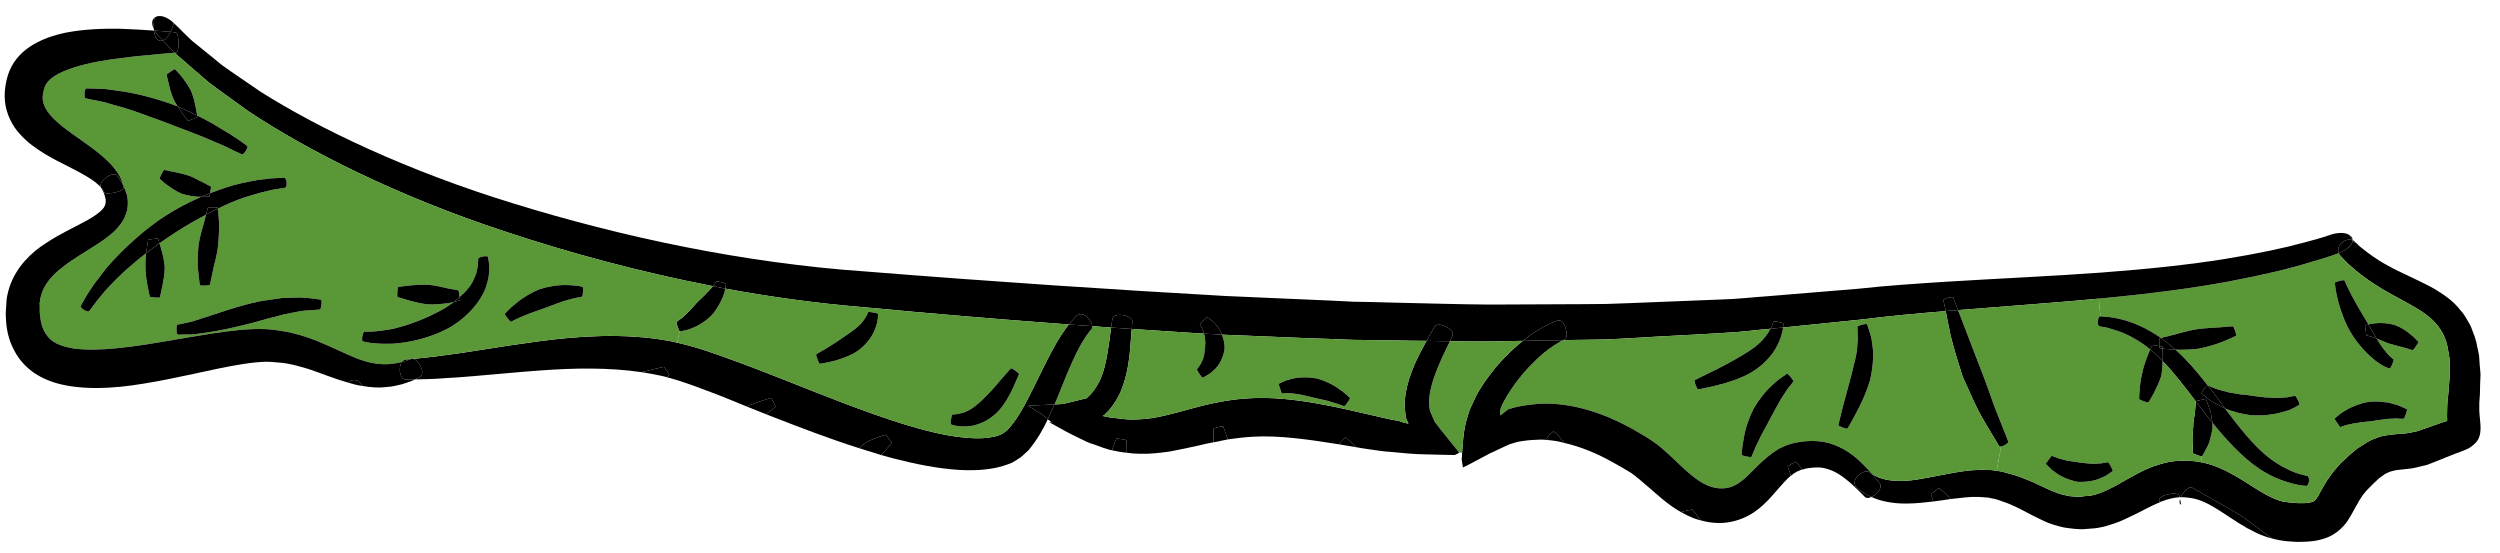
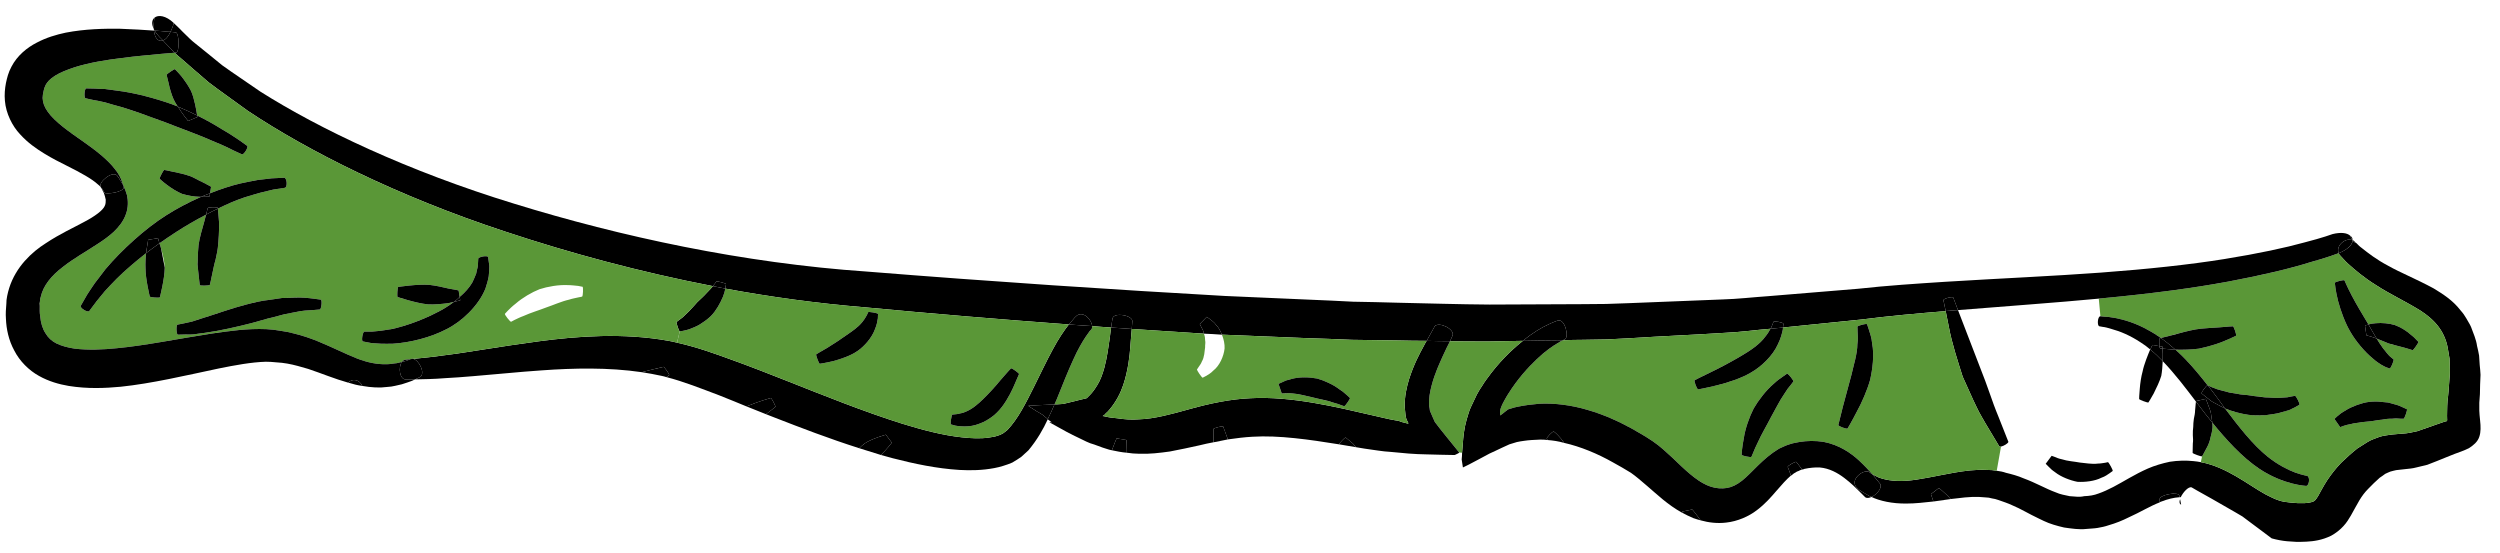
<svg xmlns="http://www.w3.org/2000/svg" width="122" height="27" viewBox="0 0 122 27" fill="none">
  <path d="M121.01 17.813C121.03 17.973 121.04 18.133 121.05 18.293C121.04 18.443 121.04 18.603 121.03 18.763C121.03 18.913 121.02 19.073 121.02 19.233L120.99 19.653C120.99 19.783 120.99 19.913 120.99 20.043C120.99 20.163 121.01 20.303 121.03 20.533C121.06 20.803 121.07 21.083 120.99 21.313C120.91 21.563 120.7 21.733 120.48 21.873C120.24 21.993 119.97 22.083 119.78 22.153L119.38 22.313C119.07 22.443 118.76 22.563 118.45 22.683L117.91 22.813C117.73 22.863 117.56 22.873 117.38 22.893L116.93 22.943C116.83 22.973 116.73 22.983 116.65 23.013C116.57 23.053 116.49 23.073 116.4 23.123C116.31 23.193 116.22 23.253 116.13 23.313C115.95 23.473 115.74 23.673 115.57 23.853C115.4 24.023 115.26 24.213 115.14 24.413C115.01 24.623 114.9 24.853 114.72 25.163C114.63 25.313 114.52 25.503 114.36 25.673C114.2 25.853 113.98 26.023 113.76 26.143C113.31 26.363 112.91 26.413 112.56 26.433C112.38 26.443 112.22 26.443 112.06 26.443C111.91 26.433 111.76 26.423 111.61 26.413C111.38 26.393 111.11 26.343 110.86 26.273C110.71 26.163 110.56 26.053 110.42 25.943C110.19 25.773 109.96 25.603 109.75 25.443C109.64 25.363 109.53 25.283 109.43 25.203C109.31 25.133 109.2 25.063 109.09 25.003C108.66 24.753 108.27 24.533 107.94 24.343C107.32 24.003 106.95 23.783 106.95 23.783C106.8 23.733 106.54 24.013 106.42 24.263C106.4 24.263 106.38 24.263 106.36 24.263C106.36 24.213 106.35 24.183 106.35 24.183C106.28 23.973 105.38 24.153 105.39 24.363C105.39 24.363 105.39 24.413 105.4 24.503V24.513C104.93 24.693 104.45 24.993 103.87 25.253C103.57 25.403 103.25 25.533 102.9 25.633C102.73 25.693 102.54 25.733 102.36 25.763C102.18 25.793 101.99 25.793 101.81 25.813C101.46 25.853 101.09 25.793 100.73 25.743C100.38 25.663 100.03 25.563 99.74 25.423C99.65 25.383 99.57 25.343 99.49 25.303C99 25.073 98.6 24.823 98.21 24.663C97.98 24.553 97.75 24.483 97.53 24.403C97.41 24.363 97.31 24.333 97.21 24.323C97.11 24.293 97 24.273 96.89 24.273C96.46 24.223 96 24.253 95.55 24.313C95.43 24.323 95.31 24.343 95.19 24.353C95.11 24.263 95.04 24.183 94.96 24.113C94.77 23.933 94.62 23.813 94.62 23.813L94.23 24.113C94.23 24.113 94.28 24.273 94.35 24.473C93.89 24.523 93.46 24.573 93.04 24.573C92.34 24.583 91.73 24.443 91.33 24.253C91.58 24.133 91.85 23.833 91.76 23.623C91.76 23.623 91.67 23.513 91.51 23.313C91.47 23.263 91.42 23.203 91.37 23.143C91.44 23.173 91.52 23.223 91.64 23.283C91.93 23.403 92.38 23.503 93.01 23.463C93.64 23.423 94.42 23.233 95.38 23.063C95.85 22.983 96.39 22.903 96.98 22.933C97.13 22.933 97.28 22.943 97.44 22.973C97.6 22.993 97.75 23.023 97.89 23.073C98.18 23.143 98.48 23.223 98.75 23.343C99.33 23.553 99.84 23.853 100.31 24.023C100.55 24.133 100.78 24.163 101 24.213C101.24 24.223 101.46 24.273 101.71 24.213C101.96 24.203 102.18 24.173 102.41 24.083C102.64 24.003 102.88 23.893 103.13 23.763C103.63 23.503 104.16 23.153 104.82 22.863C105.14 22.723 105.51 22.613 105.89 22.533C106.28 22.473 106.68 22.463 107.05 22.503C107.17 22.513 107.29 22.533 107.4 22.553C108.05 22.673 108.63 22.963 109.1 23.233C109.67 23.563 110.13 23.893 110.57 24.133C110.79 24.243 111 24.353 111.19 24.413C111.39 24.483 111.55 24.503 111.76 24.523C111.89 24.533 112.01 24.543 112.13 24.553C112.24 24.553 112.35 24.553 112.46 24.553C112.66 24.543 112.83 24.503 112.89 24.473C112.95 24.443 112.99 24.423 113.12 24.213C113.23 24.023 113.38 23.723 113.57 23.433C113.77 23.133 114 22.843 114.25 22.583C114.51 22.333 114.75 22.113 115.04 21.883L115.53 21.573C115.7 21.463 115.93 21.393 116.13 21.313C116.33 21.253 116.55 21.233 116.74 21.203L117.22 21.163C117.49 21.153 117.72 21.093 117.96 21.043L118.76 20.763L119.22 20.603C119.32 20.563 119.34 20.563 119.36 20.563C119.42 20.563 119.43 20.503 119.42 20.463C119.42 20.383 119.41 20.223 119.42 20.053C119.42 19.873 119.43 19.713 119.44 19.553C119.46 19.393 119.48 19.233 119.49 19.083C119.5 18.943 119.51 18.813 119.52 18.683C119.53 18.543 119.54 18.413 119.55 18.283C119.56 18.153 119.55 18.023 119.55 17.893C119.55 17.773 119.54 17.643 119.54 17.513C119.52 17.393 119.5 17.283 119.48 17.163C119.36 16.213 118.84 15.623 118.11 15.153C117.38 14.703 116.59 14.333 115.98 13.933C115.36 13.553 114.9 13.153 114.6 12.883C114.45 12.753 114.35 12.623 114.27 12.543C114.2 12.463 114.16 12.423 114.16 12.423C114.15 12.403 114.14 12.383 114.13 12.353C114.14 12.353 114.14 12.353 114.14 12.353C114.59 12.163 114.8 11.933 114.81 11.733C114.87 11.803 114.93 11.853 114.99 11.863C115.06 11.933 115.14 12.023 115.28 12.123C115.56 12.343 115.96 12.663 116.55 12.973C117.13 13.303 117.87 13.593 118.76 14.073C119.2 14.343 119.69 14.643 120.08 15.153C120.19 15.273 120.28 15.403 120.36 15.543C120.43 15.683 120.53 15.813 120.59 15.963C120.7 16.263 120.84 16.573 120.88 16.883C120.92 17.033 120.95 17.193 120.98 17.353C120.99 17.503 121 17.663 121.01 17.813Z" fill="black" />
  <path d="M119.55 17.893C119.55 18.023 119.56 18.153 119.55 18.283C119.54 18.413 119.53 18.543 119.52 18.683C119.51 18.813 119.5 18.943 119.49 19.083C119.48 19.233 119.46 19.393 119.44 19.553C119.43 19.713 119.42 19.873 119.42 20.053C119.41 20.223 119.42 20.383 119.42 20.463C119.43 20.503 119.42 20.563 119.36 20.563C119.34 20.563 119.32 20.563 119.22 20.603L118.76 20.763L117.96 21.043C117.72 21.093 117.49 21.153 117.22 21.163L116.74 21.203C116.55 21.233 116.33 21.253 116.13 21.313C115.93 21.393 115.7 21.463 115.53 21.573L115.04 21.883C114.75 22.113 114.51 22.333 114.25 22.583C114 22.843 113.77 23.133 113.57 23.433C113.38 23.723 113.23 24.023 113.12 24.213C112.99 24.423 112.95 24.443 112.89 24.473C112.83 24.503 112.66 24.543 112.46 24.553C112.35 24.553 112.24 24.553 112.13 24.553C112.01 24.543 111.89 24.533 111.76 24.523C111.55 24.503 111.39 24.483 111.19 24.413C111 24.353 110.79 24.243 110.57 24.133C110.13 23.893 109.67 23.563 109.1 23.233C108.63 22.963 108.05 22.673 107.4 22.553L107.46 22.273C107.46 22.273 107.57 22.083 107.71 21.813C107.78 21.683 107.84 21.523 107.87 21.363C107.92 21.203 107.95 21.043 107.97 20.893C107.98 20.813 107.97 20.713 107.96 20.623C108.62 21.433 109.4 22.303 110.25 22.873C110.83 23.263 111.42 23.483 111.85 23.593C112.07 23.643 112.24 23.683 112.36 23.693C112.48 23.703 112.54 23.713 112.54 23.713C112.69 23.703 112.73 23.303 112.61 23.233C112.61 23.233 112.56 23.213 112.45 23.193C112.34 23.173 112.2 23.123 112.01 23.063C111.64 22.923 111.16 22.683 110.67 22.293C109.93 21.703 109.22 20.783 108.58 19.933C108.95 20.083 109.37 20.193 109.73 20.243C109.97 20.283 110.26 20.263 110.54 20.263C110.83 20.213 111.11 20.203 111.36 20.113C111.49 20.073 111.6 20.043 111.71 20.013C111.81 19.973 111.9 19.913 111.98 19.883C112.12 19.803 112.21 19.753 112.21 19.753C112.25 19.713 112.06 19.343 112 19.313C112 19.313 111.92 19.333 111.78 19.353C111.72 19.363 111.65 19.393 111.55 19.393C111.46 19.403 111.36 19.403 111.25 19.413C111.04 19.433 110.78 19.393 110.54 19.393C110.3 19.353 110.05 19.343 109.84 19.303C109.64 19.263 109.39 19.273 109.15 19.213C109.03 19.193 108.91 19.173 108.79 19.153C108.67 19.123 108.56 19.093 108.45 19.063C108.35 19.033 108.24 19.013 108.16 18.983C108.07 18.953 108 18.913 107.93 18.893C107.84 18.853 107.78 18.823 107.75 18.813C107.74 18.803 107.73 18.803 107.73 18.803C107.4 18.383 107.03 17.923 106.61 17.493C106.47 17.353 106.32 17.203 106.16 17.063C106.53 17.073 106.97 17.063 107.31 17.013C107.68 16.933 108.13 16.813 108.5 16.663C108.86 16.513 109.12 16.383 109.12 16.383C109.15 16.343 109.02 15.953 108.97 15.923C108.97 15.923 108.69 15.933 108.33 15.973C107.97 16.003 107.51 16.013 107.16 16.073C106.81 16.133 106.37 16.253 106.01 16.353C105.76 16.413 105.54 16.473 105.45 16.493C105.25 16.353 105.05 16.223 104.84 16.113C104.23 15.763 103.63 15.593 103.2 15.513C102.98 15.473 102.81 15.453 102.68 15.453C102.57 15.443 102.5 15.433 102.5 15.433L102.42 14.573C102.49 14.563 102.55 14.563 102.62 14.553C104.95 14.333 107.01 14.063 108.73 13.743C110.44 13.423 111.8 13.093 112.72 12.803C113.59 12.563 114.08 12.373 114.13 12.353C114.14 12.383 114.15 12.403 114.16 12.423C114.16 12.423 114.2 12.463 114.27 12.543C114.35 12.623 114.45 12.753 114.6 12.883C114.9 13.153 115.36 13.553 115.98 13.933C116.59 14.333 117.38 14.703 118.11 15.153C118.84 15.623 119.36 16.213 119.48 17.163C119.5 17.283 119.52 17.393 119.54 17.513C119.54 17.643 119.55 17.773 119.55 17.893ZM118.02 16.683C118.02 16.683 117.99 16.653 117.92 16.583C117.86 16.513 117.77 16.423 117.66 16.343C117.44 16.143 117.14 15.963 116.87 15.863C116.61 15.783 116.24 15.743 115.94 15.773C115.8 15.783 115.68 15.803 115.58 15.833C115.56 15.793 115.54 15.763 115.52 15.733C115.29 15.353 114.99 14.853 114.77 14.433C114.55 14.013 114.41 13.683 114.41 13.683C114.39 13.643 113.94 13.753 113.94 13.803C113.94 13.803 113.97 14.193 114.1 14.693C114.23 15.183 114.45 15.783 114.71 16.213C114.96 16.643 115.37 17.143 115.78 17.483C115.98 17.663 116.18 17.793 116.34 17.873C116.41 17.913 116.49 17.943 116.53 17.953C116.58 17.973 116.61 17.983 116.61 17.983C116.68 17.983 116.82 17.603 116.81 17.543C116.81 17.533 116.75 17.503 116.65 17.413C116.55 17.323 116.43 17.173 116.29 16.993C116.19 16.853 116.08 16.693 115.98 16.523C116.17 16.593 116.39 16.693 116.57 16.763C116.79 16.833 117.08 16.893 117.32 16.963C117.44 16.993 117.55 17.033 117.62 17.053C117.7 17.073 117.74 17.093 117.74 17.093C117.78 17.073 118.02 16.743 118.02 16.683ZM117.3 20.433C117.34 20.423 117.48 20.033 117.46 19.973C117.46 19.973 117.39 19.943 117.29 19.893C117.18 19.843 117.02 19.763 116.83 19.723C116.74 19.693 116.64 19.673 116.54 19.643C116.44 19.633 116.33 19.623 116.22 19.613C116.01 19.583 115.8 19.593 115.61 19.613C115.43 19.633 115.22 19.693 115.02 19.763C114.82 19.843 114.62 19.923 114.46 20.033C114.29 20.123 114.16 20.223 114.06 20.313C113.97 20.393 113.92 20.443 113.92 20.443L114.2 20.843C114.22 20.843 114.42 20.743 114.73 20.693C114.88 20.643 115.07 20.643 115.24 20.603C115.41 20.593 115.58 20.563 115.74 20.553C115.89 20.533 116.06 20.493 116.23 20.483C116.32 20.463 116.41 20.453 116.49 20.443C116.58 20.433 116.66 20.433 116.74 20.433C116.9 20.413 117.04 20.423 117.14 20.433C117.24 20.433 117.3 20.433 117.3 20.433Z" fill="#5A9737" />
  <path d="M117.92 16.583C117.99 16.653 118.02 16.683 118.02 16.683C118.02 16.743 117.78 17.073 117.74 17.093C117.74 17.093 117.7 17.073 117.62 17.053C117.55 17.033 117.44 16.993 117.32 16.963C117.08 16.893 116.79 16.833 116.57 16.763C116.39 16.693 116.17 16.593 115.98 16.523C115.84 16.293 115.7 16.043 115.58 15.833C115.68 15.803 115.8 15.783 115.94 15.773C116.24 15.743 116.61 15.783 116.87 15.863C117.14 15.963 117.44 16.143 117.66 16.343C117.77 16.423 117.86 16.513 117.92 16.583Z" fill="black" />
  <path d="M117.46 19.973C117.48 20.033 117.34 20.423 117.3 20.433C117.3 20.433 117.24 20.433 117.14 20.433C117.04 20.423 116.9 20.413 116.74 20.433C116.66 20.433 116.58 20.433 116.49 20.443C116.41 20.453 116.32 20.463 116.23 20.483C116.06 20.493 115.89 20.533 115.74 20.553C115.58 20.563 115.41 20.593 115.24 20.603C115.07 20.643 114.88 20.643 114.73 20.693C114.42 20.743 114.22 20.843 114.2 20.843L113.92 20.443C113.92 20.443 113.97 20.393 114.06 20.313C114.16 20.223 114.29 20.123 114.46 20.033C114.62 19.923 114.82 19.843 115.02 19.763C115.22 19.693 115.43 19.633 115.61 19.613C115.8 19.593 116.01 19.583 116.22 19.613C116.33 19.623 116.44 19.633 116.54 19.643C116.64 19.673 116.74 19.693 116.83 19.723C117.02 19.763 117.18 19.843 117.29 19.893C117.39 19.943 117.46 19.973 117.46 19.973Z" fill="black" />
  <path d="M116.81 17.543C116.82 17.603 116.68 17.983 116.61 17.983C116.61 17.983 116.58 17.973 116.53 17.953C116.49 17.943 116.41 17.913 116.34 17.873C116.18 17.793 115.98 17.663 115.78 17.483C115.37 17.143 114.96 16.643 114.71 16.213C114.45 15.783 114.23 15.183 114.1 14.693C113.97 14.193 113.94 13.803 113.94 13.803C113.94 13.753 114.39 13.643 114.41 13.683C114.41 13.683 114.55 14.013 114.77 14.433C114.99 14.853 115.29 15.353 115.52 15.733C115.54 15.763 115.56 15.793 115.58 15.833C115.57 15.843 115.57 15.843 115.56 15.843C115.47 15.873 115.41 15.883 115.41 15.883L115.48 16.363C115.48 16.373 115.64 16.393 115.87 16.483C115.9 16.493 115.94 16.503 115.98 16.523C116.08 16.693 116.19 16.853 116.29 16.993C116.43 17.173 116.55 17.323 116.65 17.413C116.75 17.503 116.81 17.533 116.81 17.543Z" fill="black" />
  <path d="M115.98 16.523C115.94 16.503 115.9 16.493 115.87 16.483C115.64 16.393 115.48 16.373 115.48 16.363L115.41 15.883C115.41 15.883 115.47 15.873 115.56 15.843C115.57 15.843 115.57 15.843 115.58 15.833C115.7 16.043 115.84 16.293 115.98 16.523Z" fill="black" />
  <path d="M114.97 11.853C114.98 11.853 114.98 11.863 114.99 11.863C114.93 11.853 114.87 11.803 114.81 11.733V11.723C114.83 11.723 114.85 11.733 114.87 11.753C114.87 11.753 114.9 11.783 114.97 11.853Z" fill="black" />
  <path d="M114.81 11.723C114.8 11.933 114.59 12.163 114.14 12.353C114.14 12.353 114.14 12.353 114.13 12.353C113.97 11.983 114.48 11.573 114.81 11.723C114.81 11.723 114.81 11.713 114.81 11.723Z" fill="black" />
  <path d="M114.81 11.723C114.81 11.723 114.81 11.713 114.81 11.723C114.76 11.663 114.72 11.593 114.69 11.503C114.77 11.553 114.81 11.633 114.81 11.723Z" fill="black" />
  <path d="M114.8 11.723C114.48 11.573 113.97 11.983 114.13 12.353C114.08 12.373 113.59 12.563 112.72 12.803C111.8 13.093 110.44 13.423 108.73 13.743C107.01 14.063 104.95 14.333 102.62 14.553C102.55 14.563 102.49 14.563 102.42 14.573C100.31 14.773 98 14.933 95.55 15.133C95.41 14.763 95.32 14.523 95.32 14.523C95.28 14.453 94.83 14.573 94.84 14.653C94.84 14.653 94.88 14.853 94.95 15.183C93.61 15.293 92.23 15.413 90.83 15.593C89.58 15.723 88.3 15.853 87.01 15.983C87.02 15.863 87.03 15.803 87.03 15.803C87.03 15.733 86.58 15.653 86.55 15.703C86.55 15.703 86.52 15.783 86.46 15.923C86.44 15.963 86.43 16.003 86.4 16.043C85.66 16.103 84.91 16.213 84.16 16.243C83.4 16.293 82.64 16.333 81.87 16.373C81.11 16.413 80.34 16.453 79.58 16.503L78.43 16.563L77.27 16.583C76.94 16.583 76.6 16.593 76.27 16.603C76.34 16.563 76.37 16.553 76.37 16.553C76.58 16.443 76.37 15.533 76.02 15.643C76.02 15.643 75.85 15.693 75.54 15.843C75.24 15.983 74.81 16.223 74.32 16.633C73.77 16.643 73.22 16.653 72.68 16.663C72.04 16.663 71.4 16.663 70.76 16.653C70.85 16.443 70.89 16.363 70.89 16.363C70.98 16.063 70.25 15.693 70.02 15.913C70.02 15.913 69.91 16.103 69.62 16.633C69.14 16.633 68.66 16.623 68.18 16.613C67.44 16.603 66.7 16.593 65.97 16.583C65.25 16.553 64.53 16.523 63.82 16.503C62.4 16.443 61.01 16.383 59.68 16.333C59.66 16.333 59.65 16.333 59.63 16.333C59.56 16.153 59.47 15.983 59.35 15.863C59.25 15.713 59.11 15.633 59.03 15.563C58.94 15.493 58.89 15.463 58.89 15.463L58.55 15.813C58.55 15.813 58.57 15.853 58.61 15.933C58.64 16.013 58.72 16.103 58.74 16.233C58.75 16.253 58.75 16.263 58.75 16.283C57.61 16.213 56.43 16.133 55.23 16.053C55.25 15.773 55.26 15.673 55.26 15.673C55.26 15.383 54.36 15.223 54.29 15.543C54.29 15.543 54.27 15.673 54.22 15.983C53.92 15.963 53.61 15.943 53.3 15.913C53.27 15.613 52.89 15.173 52.56 15.393C52.56 15.393 52.52 15.423 52.45 15.493C52.39 15.563 52.3 15.673 52.18 15.813C52.18 15.823 52.17 15.823 52.16 15.833C48.91 15.593 45.54 15.313 42.16 14.993C39.88 14.803 37.61 14.493 35.39 14.083C35.42 13.953 35.43 13.863 35.43 13.863C35.43 13.823 34.98 13.713 34.96 13.733C34.96 13.733 34.9 13.833 34.79 13.963C31.22 13.273 27.79 12.343 24.66 11.303C19.39 9.573 15.01 7.353 12.1 5.413C11.39 4.893 10.74 4.443 10.19 4.023C9.67 3.573 9.21 3.183 8.85 2.863C8.72 2.763 8.62 2.663 8.52 2.573C8.57 2.563 8.6 2.563 8.6 2.563C8.77 2.523 8.74 1.603 8.58 1.583C8.58 1.583 8.49 1.573 8.32 1.553C8.38 1.433 8.44 1.293 8.48 1.123L8.49 1.133C8.49 1.133 8.58 1.213 8.75 1.383C8.83 1.473 8.94 1.573 9.07 1.703C9.19 1.823 9.34 1.973 9.52 2.113C9.88 2.403 10.33 2.763 10.84 3.183C11.38 3.573 12.02 3.993 12.71 4.473C15.57 6.283 19.9 8.353 25.1 9.943C30.28 11.543 36.28 12.843 42.31 13.253C48.4 13.743 54.46 14.143 59.78 14.443C61.1 14.503 62.48 14.563 63.89 14.623C64.6 14.653 65.31 14.683 66.03 14.723C66.75 14.733 67.48 14.753 68.22 14.773C69.69 14.803 71.18 14.853 72.69 14.863C74.19 14.853 75.71 14.853 77.24 14.843L78.38 14.833L79.52 14.793C80.28 14.763 81.03 14.733 81.79 14.703C82.55 14.673 83.3 14.643 84.05 14.613C84.8 14.593 85.55 14.503 86.29 14.453C87.77 14.333 89.23 14.213 90.66 14.093C92.11 13.933 93.53 13.843 94.9 13.753C97.65 13.583 100.22 13.473 102.52 13.303C104.82 13.133 106.86 12.913 108.54 12.643C110.22 12.373 111.55 12.083 112.45 11.833C113.35 11.603 113.83 11.423 113.83 11.423C114.24 11.323 114.54 11.363 114.69 11.503C114.72 11.593 114.76 11.663 114.8 11.723Z" fill="black" />
  <path d="M112.61 23.233C112.73 23.303 112.69 23.703 112.54 23.713C112.54 23.713 112.48 23.703 112.36 23.693C112.24 23.683 112.07 23.643 111.85 23.593C111.42 23.483 110.83 23.263 110.25 22.873C109.4 22.303 108.62 21.433 107.96 20.623C107.95 20.553 107.94 20.493 107.93 20.423C107.91 20.253 107.89 20.093 107.83 19.953C107.73 19.663 107.64 19.463 107.64 19.463L107.16 19.573C107.16 19.573 107.16 19.583 107.16 19.593C106.68 18.963 106.13 18.233 105.54 17.623C105.55 17.373 105.54 17.143 105.53 17.013C105.65 17.023 105.85 17.043 106.09 17.063C106.11 17.063 106.14 17.063 106.16 17.063C106.32 17.203 106.47 17.353 106.61 17.493C107.03 17.923 107.4 18.383 107.73 18.803C107.68 18.793 107.4 19.163 107.44 19.203C107.44 19.203 107.52 19.263 107.64 19.363C107.71 19.413 107.78 19.473 107.87 19.543C107.96 19.613 108.07 19.663 108.18 19.723C108.3 19.793 108.44 19.863 108.58 19.933C109.22 20.783 109.93 21.703 110.67 22.293C111.16 22.683 111.64 22.923 112.01 23.063C112.2 23.123 112.34 23.173 112.45 23.193C112.56 23.213 112.61 23.233 112.61 23.233Z" fill="black" />
  <path d="M112 19.314C112.06 19.343 112.25 19.713 112.21 19.753C112.21 19.753 112.12 19.803 111.98 19.884C111.9 19.913 111.81 19.974 111.71 20.014C111.6 20.044 111.49 20.073 111.36 20.113C111.11 20.203 110.83 20.213 110.54 20.264C110.26 20.264 109.97 20.284 109.73 20.244C109.37 20.194 108.95 20.084 108.58 19.933C108.38 19.654 108.19 19.393 108 19.143C107.92 19.034 107.83 18.924 107.75 18.814C107.78 18.823 107.84 18.854 107.93 18.893C108 18.913 108.07 18.953 108.16 18.983C108.24 19.014 108.35 19.034 108.45 19.064C108.56 19.093 108.67 19.123 108.79 19.154C108.91 19.174 109.03 19.194 109.15 19.213C109.39 19.273 109.64 19.264 109.84 19.303C110.05 19.343 110.3 19.354 110.54 19.393C110.78 19.393 111.04 19.433 111.25 19.413C111.36 19.404 111.46 19.404 111.55 19.393C111.65 19.393 111.72 19.363 111.78 19.354C111.92 19.334 112 19.314 112 19.314Z" fill="black" />
-   <path d="M110.42 25.943C110.56 26.053 110.71 26.163 110.86 26.273C110.76 26.253 110.67 26.223 110.58 26.193C110.24 26.083 109.95 25.923 109.66 25.773C109.1 25.453 108.62 25.103 108.16 24.823C107.69 24.533 107.28 24.343 106.84 24.293C106.7 24.273 106.56 24.263 106.42 24.263C106.54 24.013 106.8 23.733 106.95 23.783C106.95 23.783 107.32 24.003 107.94 24.343C108.27 24.533 108.66 24.753 109.09 25.003C109.2 25.063 109.31 25.133 109.43 25.203C109.53 25.283 109.64 25.363 109.75 25.443C109.96 25.603 110.19 25.773 110.42 25.943Z" fill="black" />
  <path d="M108.97 15.924C109.02 15.954 109.15 16.343 109.12 16.384C109.12 16.384 108.86 16.514 108.5 16.663C108.13 16.814 107.68 16.933 107.31 17.014C106.97 17.064 106.53 17.073 106.16 17.064C105.93 16.863 105.69 16.663 105.45 16.494C105.54 16.474 105.76 16.413 106.01 16.354C106.37 16.253 106.81 16.134 107.16 16.073C107.51 16.014 107.97 16.003 108.33 15.973C108.69 15.934 108.97 15.924 108.97 15.924Z" fill="black" />
  <path d="M108.58 19.933C108.44 19.863 108.3 19.793 108.18 19.723C108.07 19.663 107.96 19.613 107.87 19.543C107.78 19.473 107.71 19.413 107.64 19.363C107.52 19.263 107.44 19.203 107.44 19.203C107.4 19.163 107.68 18.793 107.73 18.803C107.73 18.803 107.74 18.803 107.75 18.813C107.83 18.923 107.92 19.033 108 19.143C108.19 19.393 108.38 19.653 108.58 19.933Z" fill="black" />
  <path d="M107.96 20.623C107.97 20.713 107.98 20.813 107.97 20.893C107.95 21.043 107.92 21.203 107.87 21.363C107.84 21.523 107.78 21.683 107.71 21.813C107.57 22.083 107.46 22.273 107.46 22.273C107.41 22.283 107.02 22.143 107 22.103C107 22.103 107 21.893 107.01 21.643C107.03 21.513 107.02 21.373 107.01 21.233C107.01 21.093 107.01 20.953 107.03 20.833C107.03 20.713 107.04 20.583 107.06 20.443C107.09 20.303 107.12 20.153 107.12 20.033C107.14 19.823 107.15 19.653 107.16 19.593C107.19 19.633 107.22 19.673 107.25 19.713C107.46 19.993 107.7 20.303 107.96 20.623Z" fill="black" />
  <path d="M107.93 20.423C107.94 20.493 107.95 20.553 107.96 20.623C107.7 20.303 107.46 19.993 107.25 19.713C107.22 19.673 107.19 19.633 107.16 19.593C107.16 19.583 107.16 19.573 107.16 19.573L107.64 19.463C107.64 19.463 107.73 19.663 107.83 19.953C107.89 20.093 107.91 20.253 107.93 20.423Z" fill="black" />
-   <path d="M107.46 22.273L107.4 22.553C107.29 22.533 107.17 22.513 107.05 22.503C106.68 22.463 106.28 22.473 105.89 22.533C105.51 22.613 105.14 22.723 104.82 22.863C104.16 23.153 103.63 23.503 103.13 23.763C102.88 23.893 102.64 24.003 102.41 24.083C102.18 24.173 101.96 24.203 101.71 24.213C101.46 24.273 101.24 24.223 101 24.213C100.78 24.163 100.55 24.133 100.31 24.023C99.84 23.853 99.33 23.553 98.75 23.343C98.48 23.223 98.18 23.143 97.89 23.073C97.75 23.023 97.6 22.993 97.44 22.973L97.65 21.793C97.79 21.763 98 21.633 98.01 21.563C98.01 21.563 97.8 21.023 97.52 20.323C97.45 20.143 97.37 19.963 97.3 19.763C97.23 19.573 97.16 19.373 97.09 19.173C96.95 18.783 96.81 18.383 96.67 18.043C96.32 17.133 95.83 15.863 95.55 15.133C98 14.933 100.31 14.773 102.42 14.573L102.5 15.433C102.36 15.433 102.33 15.903 102.45 15.923C102.45 15.923 102.51 15.933 102.62 15.953C102.73 15.963 102.88 16.003 103.07 16.063C103.45 16.163 103.96 16.373 104.47 16.713C104.63 16.813 104.78 16.923 104.93 17.053C104.82 17.313 104.63 17.773 104.56 18.123C104.49 18.373 104.44 18.703 104.42 18.983C104.39 19.263 104.39 19.473 104.39 19.473C104.41 19.513 104.79 19.653 104.84 19.643C104.84 19.643 104.96 19.463 105.1 19.203C105.23 18.943 105.39 18.613 105.47 18.343C105.51 18.133 105.53 17.863 105.54 17.623C106.13 18.233 106.68 18.963 107.16 19.593C107.15 19.653 107.14 19.823 107.12 20.033C107.12 20.153 107.09 20.303 107.06 20.443C107.04 20.583 107.03 20.713 107.03 20.833C107.01 20.953 107.01 21.093 107.01 21.233C107.02 21.373 107.03 21.513 107.01 21.643C107 21.893 107 22.103 107 22.103C107.02 22.143 107.41 22.283 107.46 22.273ZM103.1 22.983C103.12 22.943 102.92 22.583 102.87 22.553C102.87 22.553 102.82 22.563 102.73 22.583C102.64 22.593 102.51 22.623 102.37 22.623C102.09 22.663 101.75 22.593 101.5 22.573C101.24 22.523 100.89 22.503 100.62 22.413C100.47 22.383 100.35 22.333 100.26 22.293C100.17 22.263 100.12 22.243 100.12 22.243L99.83 22.633C99.83 22.633 99.88 22.683 99.96 22.763C100.03 22.843 100.15 22.953 100.3 23.053C100.58 23.273 101.02 23.443 101.38 23.513C101.74 23.533 102.22 23.483 102.55 23.313C102.73 23.253 102.86 23.153 102.95 23.093C103.04 23.023 103.1 22.983 103.1 22.983Z" fill="#5A9737" />
  <path d="M106.39 24.363C106.4 24.433 106.42 24.523 106.44 24.633C106.41 24.603 106.39 24.593 106.39 24.593C106.35 24.543 106.35 24.453 106.39 24.363Z" fill="black" />
  <path d="M106.35 24.183C106.35 24.183 106.36 24.213 106.36 24.264C106.07 24.284 105.79 24.354 105.48 24.474C105.45 24.483 105.43 24.494 105.4 24.503C105.39 24.413 105.39 24.363 105.39 24.363C105.38 24.154 106.28 23.974 106.35 24.183Z" fill="black" />
  <path d="M106.16 17.063C106.14 17.063 106.11 17.063 106.09 17.063C105.85 17.043 105.65 17.023 105.53 17.013C105.53 16.953 105.53 16.913 105.53 16.913L105.38 16.893C105.37 16.763 105.37 16.533 105.39 16.513C105.39 16.513 105.41 16.503 105.45 16.493C105.69 16.663 105.93 16.863 106.16 17.063Z" fill="black" />
  <path d="M105.53 17.013C105.54 17.143 105.55 17.373 105.54 17.623C105.34 17.413 105.14 17.223 104.93 17.053C105 16.913 105.04 16.833 105.04 16.833L105.38 16.893C105.39 16.953 105.4 16.993 105.41 17.003C105.41 17.003 105.45 17.003 105.53 17.013Z" fill="black" />
  <path d="M105.53 16.913C105.53 16.913 105.53 16.953 105.53 17.013C105.45 17.003 105.41 17.003 105.41 17.003C105.4 16.993 105.39 16.953 105.38 16.893L105.53 16.913Z" fill="black" />
  <path d="M105.54 17.623C105.53 17.863 105.51 18.134 105.47 18.343C105.39 18.613 105.23 18.944 105.1 19.203C104.96 19.463 104.84 19.643 104.84 19.643C104.79 19.654 104.41 19.514 104.39 19.474C104.39 19.474 104.39 19.264 104.42 18.983C104.44 18.703 104.49 18.373 104.56 18.123C104.63 17.773 104.82 17.314 104.93 17.053C105.14 17.224 105.34 17.413 105.54 17.623Z" fill="black" />
  <path d="M105.45 16.493C105.41 16.503 105.39 16.513 105.39 16.513C105.37 16.533 105.37 16.763 105.38 16.893L105.04 16.833C105.04 16.833 105 16.913 104.93 17.053C104.78 16.923 104.63 16.813 104.47 16.713C103.96 16.373 103.45 16.163 103.07 16.063C102.88 16.003 102.73 15.963 102.62 15.953C102.51 15.933 102.45 15.923 102.45 15.923C102.33 15.903 102.36 15.433 102.5 15.433C102.5 15.433 102.57 15.443 102.68 15.453C102.81 15.453 102.98 15.473 103.2 15.513C103.63 15.593 104.23 15.763 104.84 16.113C105.05 16.223 105.25 16.353 105.45 16.493Z" fill="black" />
  <path d="M102.87 22.553C102.92 22.583 103.12 22.943 103.1 22.983C103.1 22.983 103.04 23.023 102.95 23.093C102.86 23.153 102.73 23.253 102.55 23.313C102.22 23.483 101.74 23.533 101.38 23.513C101.02 23.443 100.58 23.273 100.3 23.053C100.15 22.953 100.03 22.843 99.96 22.763C99.88 22.683 99.83 22.633 99.83 22.633L100.12 22.243C100.12 22.243 100.17 22.263 100.26 22.293C100.35 22.333 100.47 22.383 100.62 22.413C100.89 22.503 101.24 22.523 101.5 22.573C101.75 22.593 102.09 22.663 102.37 22.623C102.51 22.623 102.64 22.593 102.73 22.583C102.82 22.563 102.87 22.553 102.87 22.553Z" fill="black" />
  <path d="M98.01 21.563C98 21.633 97.79 21.763 97.65 21.793C97.62 21.803 97.59 21.803 97.57 21.793C97.57 21.793 97.27 21.293 96.87 20.623C96.78 20.463 96.67 20.283 96.57 20.093C96.48 19.903 96.38 19.713 96.29 19.513C96.11 19.123 95.93 18.723 95.78 18.383C95.66 18.023 95.54 17.613 95.41 17.193C95.29 16.783 95.18 16.363 95.11 15.983C95.05 15.673 94.99 15.403 94.95 15.183C94.97 15.173 94.99 15.173 95.01 15.173C95.19 15.163 95.37 15.143 95.55 15.133C95.83 15.863 96.32 17.133 96.67 18.043C96.81 18.383 96.95 18.783 97.09 19.173C97.16 19.373 97.23 19.573 97.3 19.763C97.37 19.963 97.45 20.143 97.52 20.323C97.8 21.023 98.01 21.563 98.01 21.563Z" fill="black" />
  <path d="M97.65 21.793L97.44 22.973C97.28 22.943 97.13 22.933 96.98 22.933C96.39 22.903 95.85 22.983 95.38 23.063C94.42 23.233 93.64 23.423 93.01 23.463C92.38 23.503 91.93 23.403 91.64 23.283C91.52 23.223 91.44 23.173 91.37 23.143C91.21 22.963 90.99 22.723 90.71 22.463C90.34 22.123 89.77 21.713 88.99 21.563C88.6 21.503 88.19 21.503 87.79 21.573C87.69 21.593 87.59 21.613 87.49 21.633C87.38 21.663 87.26 21.703 87.15 21.743C87.04 21.793 86.93 21.843 86.82 21.893C86.72 21.953 86.63 22.013 86.53 22.083C85.79 22.613 85.32 23.283 84.82 23.593C84.57 23.753 84.34 23.823 84.08 23.833C83.82 23.843 83.55 23.793 83.29 23.673C82.75 23.433 82.21 22.913 81.63 22.353C81.33 22.083 81.04 21.793 80.64 21.523C80.28 21.283 79.95 21.093 79.61 20.903C78.97 20.553 78.24 20.223 77.47 20.003C76.7 19.773 75.87 19.663 75.11 19.703C74.92 19.723 74.74 19.743 74.56 19.763C74.38 19.783 74.21 19.823 74.04 19.853C73.88 19.883 73.73 19.943 73.58 19.983L73.54 20.023C73.47 20.063 73.39 20.143 73.31 20.203L73.2 20.273V20.183C73.2 20.113 73.21 20.043 73.22 19.973C73.24 19.903 73.27 19.833 73.3 19.763C73.3 19.743 73.38 19.613 73.43 19.513C73.48 19.413 73.54 19.323 73.6 19.223C74.07 18.473 74.58 17.923 75 17.523C75.43 17.113 75.78 16.883 76.02 16.743C76.13 16.673 76.21 16.623 76.27 16.603C76.6 16.593 76.94 16.583 77.27 16.583L78.43 16.563L79.58 16.503C80.34 16.453 81.11 16.413 81.87 16.373C82.64 16.333 83.4 16.293 84.16 16.243C84.91 16.213 85.66 16.103 86.4 16.043C86.34 16.153 86.26 16.293 86.15 16.423C85.88 16.803 85.39 17.123 84.98 17.363C84.58 17.603 84.02 17.903 83.55 18.133C83.07 18.363 82.7 18.553 82.7 18.553C82.66 18.593 82.8 18.983 82.87 19.003C82.87 19.003 83.26 18.933 83.79 18.803C84.31 18.673 84.98 18.463 85.46 18.173C85.95 17.893 86.51 17.363 86.76 16.803C86.9 16.523 86.96 16.273 87 16.093C87 16.053 87.01 16.013 87.01 15.983C88.3 15.853 89.58 15.723 90.83 15.593C92.23 15.413 93.61 15.293 94.95 15.183C94.99 15.403 95.05 15.673 95.11 15.983C95.18 16.363 95.29 16.783 95.41 17.193C95.54 17.613 95.66 18.023 95.78 18.383C95.93 18.723 96.11 19.123 96.29 19.513C96.38 19.713 96.48 19.903 96.57 20.093C96.67 20.283 96.78 20.463 96.87 20.623C97.27 21.293 97.57 21.793 97.57 21.793C97.59 21.803 97.62 21.803 97.65 21.793ZM91.26 18.543C91.38 18.023 91.47 17.323 91.36 16.763C91.34 16.483 91.25 16.253 91.2 16.083C91.15 15.923 91.11 15.823 91.11 15.823C91.09 15.773 90.64 15.893 90.64 15.943C90.64 15.943 90.65 16.033 90.65 16.193C90.66 16.343 90.68 16.553 90.64 16.793C90.64 17.263 90.45 17.843 90.35 18.293C90.22 18.763 90.06 19.373 89.93 19.853C89.81 20.353 89.71 20.743 89.71 20.743C89.72 20.803 90.1 20.943 90.16 20.913C90.16 20.913 90.36 20.583 90.6 20.113C90.85 19.663 91.12 19.043 91.26 18.543ZM87.39 18.783C87.47 18.673 87.52 18.613 87.52 18.613C87.52 18.553 87.28 18.243 87.21 18.233C87.21 18.233 87.14 18.283 87.01 18.373C86.89 18.453 86.72 18.573 86.54 18.743C86.18 19.053 85.81 19.533 85.58 19.933C85.37 20.343 85.17 20.903 85.1 21.373C85.05 21.603 85.03 21.813 85.01 21.953C85 22.103 84.99 22.193 84.99 22.193C85 22.243 85.45 22.333 85.47 22.293C85.47 22.293 85.5 22.213 85.56 22.083C85.61 21.963 85.68 21.783 85.78 21.593C85.95 21.203 86.23 20.743 86.41 20.383C86.61 20.033 86.84 19.553 87.08 19.213C87.19 19.033 87.3 18.883 87.39 18.783Z" fill="#5A9737" />
  <path d="M95.55 15.133C95.37 15.143 95.19 15.163 95.01 15.173C94.99 15.173 94.97 15.173 94.95 15.183C94.88 14.853 94.84 14.653 94.84 14.653C94.83 14.573 95.28 14.453 95.32 14.523C95.32 14.523 95.41 14.763 95.55 15.133Z" fill="black" />
  <path d="M94.96 24.113C95.04 24.183 95.11 24.264 95.19 24.354C94.9 24.393 94.62 24.433 94.35 24.474C94.28 24.273 94.23 24.113 94.23 24.113L94.62 23.814C94.62 23.814 94.77 23.933 94.96 24.113Z" fill="black" />
  <path d="M91.76 23.623C91.85 23.834 91.58 24.134 91.33 24.253C91.29 24.233 91.25 24.224 91.22 24.203C91.02 24.093 90.87 23.994 90.77 23.933C90.67 23.863 90.63 23.814 90.63 23.814C90.21 23.433 90.95 22.854 91.23 23.044C91.23 23.044 91.26 23.073 91.33 23.123C91.34 23.134 91.36 23.134 91.37 23.143C91.42 23.203 91.47 23.264 91.51 23.314C91.67 23.514 91.76 23.623 91.76 23.623Z" fill="black" />
  <path d="M91.36 16.764C91.47 17.323 91.38 18.023 91.26 18.544C91.12 19.044 90.85 19.663 90.6 20.113C90.36 20.584 90.16 20.913 90.16 20.913C90.1 20.944 89.72 20.803 89.71 20.744C89.71 20.744 89.81 20.354 89.93 19.854C90.06 19.373 90.22 18.764 90.35 18.294C90.45 17.843 90.64 17.264 90.64 16.794C90.68 16.553 90.66 16.343 90.65 16.194C90.65 16.034 90.64 15.944 90.64 15.944C90.64 15.893 91.09 15.774 91.11 15.823C91.11 15.823 91.15 15.924 91.2 16.084C91.25 16.253 91.34 16.483 91.36 16.764Z" fill="black" />
  <path d="M91.37 23.143C91.36 23.133 91.34 23.133 91.33 23.123C91.26 23.073 91.23 23.043 91.23 23.043C90.95 22.853 90.21 23.433 90.63 23.813C90.63 23.813 90.67 23.863 90.77 23.933C90.87 23.993 91.02 24.093 91.22 24.203C91.25 24.223 91.29 24.233 91.33 24.253C91.21 24.303 91.1 24.323 91.02 24.263C91.02 24.263 90.93 24.173 90.75 23.993C90.58 23.823 90.33 23.573 90 23.323C89.67 23.073 89.27 22.853 88.81 22.813C88.58 22.803 88.33 22.823 88.05 22.883C88.02 22.903 87.98 22.913 87.94 22.913C87.78 22.683 87.66 22.543 87.66 22.543C87.63 22.503 87.23 22.733 87.24 22.783C87.24 22.783 87.31 22.953 87.4 23.213L87.38 23.223C87.17 23.403 86.95 23.653 86.69 23.953C86.44 24.243 86.15 24.583 85.74 24.893C85.34 25.203 84.79 25.443 84.23 25.503C83.81 25.553 83.38 25.503 82.99 25.393C82.92 25.283 82.82 25.173 82.76 25.083C82.67 24.963 82.58 24.863 82.58 24.863L82.1 24.963C82.1 24.963 82.1 24.983 82.09 25.023C81.38 24.633 80.86 24.123 80.39 23.723C80.1 23.473 79.82 23.233 79.59 23.073C79.32 22.903 79 22.723 78.71 22.563C77.97 22.143 77.13 21.793 76.33 21.613C76.23 21.463 76.13 21.343 76.04 21.253C75.92 21.123 75.83 21.063 75.83 21.063C75.77 21.023 75.46 21.373 75.48 21.403C75.48 21.403 75.5 21.433 75.52 21.473C75.4 21.453 75.27 21.453 75.15 21.453C75.02 21.463 74.88 21.463 74.75 21.473C74.62 21.483 74.49 21.493 74.37 21.513C74.25 21.523 74.14 21.553 74.02 21.573C73.9 21.613 73.77 21.653 73.66 21.683C73.54 21.743 73.42 21.793 73.31 21.843C73.09 21.953 72.88 22.043 72.69 22.133C72.49 22.243 72.3 22.343 72.13 22.433C71.79 22.613 71.53 22.753 71.39 22.813C71.37 22.683 71.35 22.543 71.33 22.423C71.34 22.313 71.35 22.203 71.35 22.093C71.36 21.963 71.37 21.833 71.38 21.723C71.41 21.293 71.45 20.903 71.57 20.483C71.64 20.273 71.68 20.073 71.78 19.863C71.88 19.653 71.97 19.453 72.07 19.253C72.18 19.043 72.24 18.963 72.32 18.843C72.39 18.723 72.46 18.623 72.54 18.513C73.14 17.673 73.75 17.093 74.27 16.673C74.29 16.663 74.3 16.643 74.32 16.633C74.97 16.623 75.62 16.603 76.27 16.603C76.21 16.623 76.13 16.673 76.02 16.743C75.78 16.883 75.43 17.113 75 17.523C74.58 17.923 74.07 18.473 73.6 19.223C73.54 19.323 73.48 19.413 73.43 19.513C73.38 19.613 73.3 19.743 73.3 19.763C73.27 19.833 73.24 19.903 73.22 19.973C73.21 20.043 73.2 20.113 73.2 20.183V20.273L73.31 20.203C73.39 20.143 73.47 20.063 73.54 20.023L73.58 19.983C73.73 19.943 73.88 19.883 74.04 19.853C74.21 19.823 74.38 19.783 74.56 19.763C74.74 19.743 74.92 19.723 75.11 19.703C75.87 19.663 76.7 19.773 77.47 20.003C78.24 20.223 78.97 20.553 79.61 20.903C79.95 21.093 80.28 21.283 80.64 21.523C81.04 21.793 81.33 22.083 81.63 22.353C82.21 22.913 82.75 23.433 83.29 23.673C83.55 23.793 83.82 23.843 84.08 23.833C84.34 23.823 84.57 23.753 84.82 23.593C85.32 23.283 85.79 22.613 86.53 22.083C86.63 22.013 86.72 21.953 86.82 21.893C86.93 21.843 87.04 21.793 87.15 21.743C87.26 21.703 87.38 21.663 87.49 21.633C87.59 21.613 87.69 21.593 87.79 21.573C88.19 21.503 88.6 21.503 88.99 21.563C89.77 21.713 90.34 22.123 90.71 22.463C90.99 22.723 91.21 22.963 91.37 23.143Z" fill="black" />
  <path d="M87.94 22.913C87.91 22.924 87.88 22.933 87.85 22.944C87.8 22.974 87.75 22.994 87.69 23.014L87.54 23.104L87.4 23.213C87.31 22.953 87.24 22.784 87.24 22.784C87.23 22.733 87.63 22.503 87.66 22.544C87.66 22.544 87.78 22.683 87.94 22.913Z" fill="black" />
  <path d="M87.52 18.613C87.52 18.613 87.47 18.673 87.39 18.783C87.3 18.883 87.19 19.033 87.08 19.213C86.84 19.553 86.61 20.033 86.41 20.383C86.23 20.743 85.95 21.203 85.78 21.593C85.68 21.783 85.61 21.963 85.56 22.083C85.5 22.213 85.47 22.293 85.47 22.293C85.45 22.333 85 22.243 84.99 22.193C84.99 22.193 85 22.103 85.01 21.953C85.03 21.813 85.05 21.603 85.1 21.373C85.17 20.903 85.37 20.343 85.58 19.933C85.81 19.533 86.18 19.053 86.54 18.743C86.72 18.573 86.89 18.453 87.01 18.373C87.14 18.283 87.21 18.233 87.21 18.233C87.28 18.243 87.52 18.553 87.52 18.613Z" fill="black" />
  <path d="M87.03 15.803C87.03 15.803 87.02 15.863 87.01 15.983C86.82 16.003 86.62 16.023 86.42 16.043C86.41 16.043 86.41 16.043 86.4 16.043C86.43 16.003 86.44 15.963 86.46 15.923C86.52 15.783 86.55 15.703 86.55 15.703C86.58 15.653 87.03 15.733 87.03 15.803Z" fill="black" />
  <path d="M87.01 15.983C87.01 16.013 87 16.053 87 16.093C86.96 16.273 86.9 16.523 86.76 16.803C86.51 17.363 85.95 17.893 85.46 18.173C84.98 18.463 84.31 18.673 83.79 18.803C83.26 18.933 82.87 19.003 82.87 19.003C82.8 18.983 82.66 18.593 82.7 18.553C82.7 18.553 83.07 18.363 83.55 18.133C84.02 17.903 84.58 17.603 84.98 17.363C85.39 17.123 85.88 16.803 86.15 16.423C86.26 16.293 86.34 16.153 86.4 16.043C86.41 16.043 86.41 16.043 86.42 16.043C86.62 16.023 86.82 16.003 87.01 15.983Z" fill="black" />
  <path d="M82.99 25.393C82.87 25.363 82.75 25.323 82.63 25.283C82.44 25.203 82.26 25.113 82.09 25.023C82.1 24.983 82.1 24.963 82.1 24.963L82.58 24.863C82.58 24.863 82.67 24.963 82.76 25.083C82.82 25.173 82.92 25.283 82.99 25.393Z" fill="black" />
  <path d="M76.02 15.643C76.37 15.534 76.58 16.444 76.37 16.553C76.37 16.553 76.34 16.564 76.27 16.604C75.62 16.604 74.97 16.623 74.32 16.634C74.81 16.224 75.24 15.983 75.54 15.844C75.85 15.694 76.02 15.643 76.02 15.643Z" fill="black" />
  <path d="M76.04 21.253C76.13 21.343 76.23 21.463 76.33 21.613C76.06 21.534 75.79 21.494 75.52 21.474C75.5 21.433 75.48 21.404 75.48 21.404C75.46 21.373 75.77 21.023 75.83 21.064C75.83 21.064 75.92 21.123 76.04 21.253Z" fill="black" />
  <path d="M74.32 16.633C74.3 16.643 74.29 16.663 74.27 16.673C73.75 17.093 73.14 17.673 72.54 18.513C72.46 18.623 72.39 18.723 72.32 18.843C72.24 18.963 72.18 19.043 72.07 19.253C71.97 19.453 71.88 19.653 71.78 19.863C71.68 20.073 71.64 20.273 71.57 20.483C71.45 20.903 71.41 21.293 71.38 21.723C71.37 21.833 71.36 21.963 71.35 22.093L71.21 22.083C70.99 21.813 70.78 21.553 70.57 21.293C70.38 21.053 70.18 20.813 70.02 20.593C69.94 20.403 69.84 20.203 69.78 20.043C69.77 19.963 69.76 19.873 69.74 19.793C69.72 19.463 69.78 19.123 69.86 18.823C70.02 18.213 70.25 17.733 70.41 17.373C70.56 17.053 70.67 16.813 70.76 16.653C71.4 16.663 72.04 16.663 72.68 16.663C73.22 16.653 73.77 16.643 74.32 16.633Z" fill="#5A9737" />
  <path d="M53.81 20.303C53.84 20.303 53.88 20.313 53.93 20.323C54.01 20.343 54.1 20.363 54.18 20.373C54.28 20.383 54.4 20.403 54.53 20.413C54.86 20.463 55.2 20.493 55.58 20.463C56.32 20.443 57.16 20.213 58.09 19.953C59.02 19.693 60.05 19.473 61.03 19.433C63.01 19.323 65.22 19.863 66.91 20.253C67.33 20.343 67.73 20.453 68.1 20.513L68.23 20.533L68.27 20.543L68.32 20.563C68.36 20.583 68.4 20.593 68.44 20.603C68.54 20.633 68.63 20.653 68.71 20.673H68.73L68.72 20.653V20.633C68.68 20.563 68.65 20.493 68.62 20.413C68.61 20.363 68.6 20.333 68.59 20.263C68.58 20.123 68.56 19.983 68.55 19.853C68.54 19.323 68.65 18.883 68.76 18.513C69 17.763 69.27 17.273 69.47 16.903C69.52 16.803 69.57 16.713 69.62 16.633C70 16.643 70.38 16.653 70.76 16.653C70.67 16.813 70.56 17.053 70.41 17.373C70.25 17.733 70.02 18.213 69.86 18.823C69.78 19.123 69.72 19.463 69.74 19.793C69.76 19.873 69.77 19.963 69.78 20.043C69.84 20.203 69.94 20.403 70.02 20.593C70.18 20.813 70.38 21.053 70.57 21.293C70.78 21.553 70.99 21.813 71.21 22.083C71.2 22.103 71.17 22.123 71.12 22.143L71.04 22.183L70.99 22.203H70.88C70.54 22.203 70.1 22.183 69.59 22.173C69.33 22.173 69.05 22.153 68.74 22.133C68.46 22.103 68.17 22.083 67.87 22.053C67.46 22.033 67.05 21.953 66.59 21.893C66.45 21.873 66.31 21.843 66.17 21.823C66.12 21.763 66.07 21.713 66.03 21.653C65.96 21.593 65.9 21.543 65.84 21.493C65.73 21.403 65.67 21.353 65.67 21.353C65.61 21.353 65.38 21.613 65.34 21.683C63.91 21.453 62.41 21.233 61.12 21.313C60.74 21.333 60.34 21.383 59.92 21.443C59.79 21.073 59.69 20.813 59.69 20.813C59.67 20.773 59.22 20.893 59.22 20.933C59.22 20.933 59.22 21.213 59.22 21.573V21.583C59 21.623 58.77 21.673 58.53 21.733C58.07 21.833 57.58 21.943 57.09 22.033C56.59 22.103 56.09 22.163 55.59 22.143C55.39 22.143 55.19 22.123 54.99 22.093C54.99 21.743 54.97 21.473 54.97 21.473L54.49 21.393C54.49 21.393 54.38 21.643 54.26 21.973C54.24 21.973 54.23 21.963 54.21 21.963C54.13 21.953 53.95 21.883 53.81 21.843C53.67 21.793 53.53 21.743 53.4 21.693C53.12 21.623 52.89 21.483 52.67 21.383C52.22 21.173 51.86 20.973 51.58 20.813C51.44 20.733 51.32 20.673 51.22 20.613C51.21 20.613 51.21 20.603 51.21 20.603H51.22H51.26L51.33 20.613C51.25 20.553 51.19 20.503 51.13 20.463V20.453C51.26 20.203 51.36 19.963 51.46 19.733H51.57C51.71 19.723 51.92 19.713 51.92 19.703C52.1 19.663 52.28 19.613 52.46 19.573C52.64 19.523 52.82 19.483 52.99 19.443C53.05 19.433 53.05 19.413 53.07 19.393L53.12 19.343L53.21 19.253C53.36 19.093 53.44 18.963 53.53 18.823C53.71 18.543 53.81 18.233 53.89 17.953C54.04 17.393 54.09 16.913 54.15 16.543C54.18 16.313 54.2 16.123 54.22 15.983C54.56 16.003 54.9 16.033 55.23 16.053C55.22 16.193 55.2 16.393 55.18 16.653C55.15 17.023 55.13 17.533 54.97 18.233C54.89 18.573 54.78 18.973 54.55 19.393C54.44 19.593 54.29 19.823 54.13 20.003C54.08 20.063 54.02 20.133 53.95 20.183C53.95 20.193 53.95 20.213 53.81 20.303Z" fill="black" />
  <path d="M70.02 15.914C70.25 15.694 70.98 16.064 70.89 16.363C70.89 16.363 70.85 16.444 70.76 16.654C70.38 16.654 70 16.643 69.62 16.634C69.91 16.104 70.02 15.914 70.02 15.914Z" fill="black" />
  <path d="M68.18 16.613C68.66 16.623 69.14 16.634 69.62 16.634C69.57 16.713 69.52 16.803 69.47 16.904C69.27 17.273 69 17.764 68.76 18.514C68.65 18.884 68.54 19.323 68.55 19.854C68.56 19.983 68.58 20.123 68.59 20.264C68.6 20.334 68.61 20.363 68.62 20.413C68.65 20.494 68.68 20.564 68.72 20.634V20.654L68.73 20.674H68.71C68.63 20.654 68.54 20.634 68.44 20.604C68.4 20.593 68.36 20.584 68.32 20.564L68.27 20.544L68.23 20.534L68.1 20.514C67.73 20.453 67.33 20.343 66.91 20.253C65.22 19.863 63.01 19.323 61.03 19.433C60.05 19.474 59.02 19.694 58.09 19.953C57.16 20.213 56.32 20.444 55.58 20.463C55.2 20.494 54.86 20.463 54.53 20.413C54.4 20.404 54.28 20.384 54.18 20.373C54.1 20.363 54.01 20.343 53.93 20.323C53.88 20.314 53.84 20.303 53.81 20.303C53.95 20.213 53.95 20.194 53.95 20.183C54.02 20.134 54.08 20.064 54.13 20.003C54.29 19.823 54.44 19.593 54.55 19.393C54.78 18.974 54.89 18.573 54.97 18.233C55.13 17.534 55.15 17.023 55.18 16.654C55.2 16.393 55.22 16.194 55.23 16.053C56.43 16.134 57.61 16.213 58.75 16.284C58.77 16.323 58.78 16.373 58.79 16.413C58.81 16.483 58.8 16.544 58.81 16.604C58.84 16.724 58.8 16.843 58.81 16.944C58.78 17.143 58.78 17.424 58.65 17.643C58.61 17.764 58.53 17.843 58.49 17.913C58.44 17.983 58.41 18.034 58.41 18.034C58.41 18.073 58.63 18.413 58.69 18.433C58.69 18.433 58.74 18.404 58.84 18.354C58.94 18.294 59.08 18.224 59.21 18.084C59.51 17.854 59.72 17.393 59.76 17.003C59.77 16.794 59.72 16.553 59.63 16.334C59.65 16.334 59.66 16.334 59.68 16.334C61.01 16.384 62.4 16.444 63.82 16.503C64.53 16.523 65.25 16.553 65.97 16.584C66.7 16.593 67.44 16.604 68.18 16.613ZM65.88 19.424C65.88 19.424 65.83 19.373 65.74 19.294C65.65 19.213 65.53 19.104 65.37 19.003C65.07 18.773 64.64 18.573 64.28 18.474C63.91 18.404 63.42 18.384 63.03 18.494C62.94 18.523 62.85 18.544 62.77 18.564C62.69 18.604 62.62 18.623 62.57 18.654C62.45 18.703 62.39 18.733 62.39 18.733L62.55 19.203C62.55 19.203 62.61 19.194 62.71 19.194C62.76 19.194 62.82 19.194 62.88 19.183C62.95 19.194 63.02 19.194 63.1 19.203C63.4 19.224 63.77 19.334 64.06 19.393C64.35 19.474 64.75 19.534 65.05 19.643C65.21 19.683 65.35 19.733 65.45 19.773C65.54 19.803 65.6 19.823 65.6 19.823C65.65 19.814 65.88 19.483 65.88 19.424Z" fill="#5A9737" />
  <path d="M66.03 21.653C66.07 21.713 66.12 21.763 66.17 21.823C65.9 21.773 65.62 21.733 65.34 21.683C65.38 21.613 65.61 21.353 65.67 21.353C65.67 21.353 65.73 21.403 65.84 21.493C65.9 21.543 65.96 21.593 66.03 21.653Z" fill="black" />
  <path d="M65.74 19.293C65.83 19.373 65.88 19.423 65.88 19.423C65.88 19.483 65.65 19.813 65.6 19.823C65.6 19.823 65.54 19.803 65.45 19.773C65.35 19.733 65.21 19.683 65.05 19.643C64.75 19.533 64.35 19.473 64.06 19.393C63.77 19.333 63.4 19.223 63.1 19.203C63.02 19.193 62.95 19.193 62.88 19.183C62.82 19.193 62.76 19.193 62.71 19.193C62.61 19.193 62.55 19.203 62.55 19.203L62.39 18.733C62.39 18.733 62.45 18.703 62.57 18.653C62.62 18.623 62.69 18.603 62.77 18.563C62.85 18.543 62.94 18.523 63.03 18.493C63.42 18.383 63.91 18.403 64.28 18.473C64.64 18.573 65.07 18.773 65.37 19.003C65.53 19.103 65.65 19.213 65.74 19.293Z" fill="black" />
  <path d="M59.92 21.444C59.7 21.483 59.46 21.534 59.22 21.584V21.573C59.22 21.213 59.22 20.933 59.22 20.933C59.22 20.893 59.67 20.773 59.69 20.814C59.69 20.814 59.79 21.073 59.92 21.444Z" fill="black" />
-   <path d="M59.63 16.334C59.72 16.553 59.77 16.793 59.76 17.003C59.72 17.393 59.51 17.854 59.21 18.084C59.08 18.224 58.94 18.293 58.84 18.353C58.74 18.403 58.69 18.433 58.69 18.433C58.63 18.413 58.41 18.073 58.41 18.033C58.41 18.033 58.44 17.983 58.49 17.913C58.53 17.843 58.61 17.763 58.65 17.643C58.78 17.423 58.78 17.143 58.81 16.944C58.8 16.843 58.84 16.723 58.81 16.603C58.8 16.543 58.81 16.483 58.79 16.413C58.78 16.373 58.77 16.323 58.75 16.283C59.05 16.293 59.34 16.314 59.63 16.334Z" fill="black" />
  <path d="M59.63 16.333C59.34 16.313 59.05 16.293 58.75 16.283C58.75 16.263 58.75 16.253 58.74 16.233C58.72 16.103 58.64 16.013 58.61 15.933C58.57 15.853 58.55 15.813 58.55 15.813L58.89 15.463C58.89 15.463 58.94 15.493 59.03 15.563C59.11 15.633 59.25 15.713 59.35 15.863C59.47 15.983 59.56 16.153 59.63 16.333Z" fill="black" />
  <path d="M55.26 15.674C55.26 15.674 55.25 15.774 55.23 16.053C54.9 16.034 54.56 16.003 54.22 15.983C54.27 15.674 54.29 15.543 54.29 15.543C54.36 15.223 55.26 15.383 55.26 15.674Z" fill="black" />
  <path d="M54.97 21.473C54.97 21.473 54.99 21.743 54.99 22.093C54.74 22.073 54.49 22.023 54.26 21.973C54.38 21.643 54.49 21.393 54.49 21.393L54.97 21.473Z" fill="black" />
  <path d="M54.22 15.983C54.2 16.123 54.18 16.313 54.15 16.543C54.09 16.913 54.04 17.393 53.89 17.953C53.81 18.233 53.71 18.543 53.53 18.823C53.44 18.963 53.36 19.093 53.21 19.253L53.12 19.343L53.07 19.393C53.05 19.413 53.05 19.433 52.99 19.444C52.82 19.483 52.64 19.523 52.46 19.573C52.28 19.613 52.1 19.663 51.92 19.703C51.92 19.713 51.71 19.723 51.57 19.733H51.46C51.5 19.653 51.53 19.563 51.57 19.483C51.87 18.733 52.13 18.083 52.37 17.563C52.6 17.043 52.83 16.663 52.99 16.423C53.08 16.303 53.14 16.213 53.18 16.153C53.23 16.103 53.26 16.073 53.26 16.073C53.29 16.033 53.3 15.973 53.3 15.914C53.61 15.944 53.92 15.963 54.22 15.983Z" fill="#5A9737" />
  <path d="M53.3 15.913C53.3 15.973 53.29 16.033 53.26 16.073C53.26 16.073 53.23 16.103 53.18 16.153C53.14 16.213 53.08 16.303 52.99 16.423C52.83 16.663 52.6 17.043 52.37 17.563C52.13 18.083 51.87 18.733 51.57 19.483C51.53 19.563 51.5 19.653 51.46 19.733L51.11 19.753C50.8 19.763 50.49 19.783 50.18 19.803C50.24 19.843 50.32 19.903 50.61 20.083C50.69 20.123 50.78 20.183 50.88 20.243C50.94 20.283 50.95 20.303 51 20.343C51.04 20.373 51.08 20.413 51.13 20.453V20.463C50.91 20.943 50.62 21.453 50.19 21.973C50.08 22.073 49.96 22.183 49.84 22.293C49.72 22.383 49.55 22.483 49.4 22.573C49.25 22.643 49.11 22.683 48.96 22.733C48.81 22.783 48.67 22.813 48.52 22.843C47.94 22.953 47.37 22.963 46.82 22.933C45.7 22.863 44.62 22.633 43.57 22.363C43.38 22.313 43.18 22.253 42.99 22.203C43.27 21.933 43.52 21.603 43.52 21.603L43.23 21.213C43.23 21.213 42.55 21.403 42.21 21.633C42.12 21.693 42.02 21.783 41.93 21.873C40.45 21.403 39.05 20.863 37.79 20.373C37.65 20.323 37.52 20.263 37.38 20.213C37.65 20.013 37.84 19.853 37.84 19.853C37.86 19.823 37.65 19.413 37.61 19.423C37.61 19.423 37 19.593 36.43 19.833C36 19.653 35.55 19.473 35.1 19.293C34.25 18.973 33.35 18.613 32.52 18.403C32.6 18.333 32.66 18.303 32.66 18.303C32.66 18.243 32.42 17.903 32.38 17.903C32.38 17.903 32.12 17.963 31.79 18.043C31.64 18.083 31.48 18.123 31.32 18.163C29.68 17.923 27.99 17.963 26.45 18.073C25.85 18.113 25.28 18.163 24.73 18.213C23.58 18.313 22.55 18.413 21.74 18.453C21.15 18.503 20.66 18.503 20.33 18.513C20.31 18.513 20.28 18.513 20.26 18.513C20.42 18.433 20.51 18.393 20.51 18.393C20.77 18.203 20.44 17.563 20.16 17.513C20.19 17.513 20.23 17.503 20.27 17.503C20.59 17.463 21.05 17.433 21.64 17.343C22.8 17.203 24.42 16.903 26.31 16.653C28.2 16.403 30.42 16.233 32.63 16.633C32.77 16.663 32.91 16.683 33.04 16.723C34.03 16.943 34.9 17.263 35.75 17.573C36.72 17.923 37.63 18.283 38.49 18.623C40.19 19.293 42.11 20.073 44.05 20.683C45.03 20.983 46.01 21.243 46.95 21.343C47.41 21.393 47.86 21.413 48.26 21.353L48.55 21.303C48.63 21.273 48.73 21.253 48.8 21.223C48.85 21.193 48.91 21.173 48.97 21.133L49.16 20.983C49.67 20.453 50.07 19.653 50.42 18.953C50.77 18.253 51.08 17.593 51.37 17.063C51.65 16.533 51.94 16.113 52.16 15.833C52.55 15.863 52.92 15.893 53.3 15.913Z" fill="black" />
  <path d="M53.3 15.913C52.92 15.893 52.55 15.863 52.16 15.833C52.17 15.823 52.18 15.823 52.18 15.813C52.3 15.673 52.39 15.563 52.45 15.493C52.52 15.423 52.56 15.393 52.56 15.393C52.89 15.173 53.27 15.613 53.3 15.913Z" fill="black" />
  <path d="M52.16 15.833C51.94 16.113 51.65 16.533 51.37 17.063C51.08 17.593 50.77 18.253 50.42 18.953C50.07 19.653 49.67 20.453 49.16 20.983L48.97 21.133C48.91 21.173 48.85 21.193 48.8 21.223C48.73 21.253 48.63 21.273 48.55 21.303L48.26 21.353C47.86 21.413 47.41 21.393 46.95 21.343C46.01 21.243 45.03 20.983 44.05 20.683C42.11 20.073 40.19 19.293 38.49 18.623C37.63 18.283 36.72 17.923 35.75 17.573C34.9 17.263 34.03 16.943 33.04 16.723L33.17 16.173C33.17 16.173 33.24 16.163 33.34 16.143C33.45 16.113 33.61 16.093 33.77 16.013C33.93 15.953 34.11 15.873 34.27 15.753C34.43 15.653 34.58 15.533 34.7 15.413C34.94 15.173 35.15 14.793 35.28 14.483C35.34 14.333 35.38 14.193 35.39 14.083C37.61 14.493 39.88 14.803 42.16 14.993C45.54 15.313 48.91 15.593 52.16 15.833ZM49.44 18.923C49.6 18.543 49.73 18.253 49.73 18.253C49.73 18.213 49.41 17.973 49.34 17.973C49.34 17.973 49.1 18.223 48.83 18.543C48.57 18.863 48.24 19.223 47.99 19.463C47.74 19.713 47.42 19.983 47.1 20.103C47.02 20.143 46.94 20.163 46.86 20.173C46.79 20.193 46.72 20.213 46.66 20.213C46.55 20.223 46.47 20.233 46.47 20.233C46.44 20.243 46.36 20.693 46.41 20.713C46.41 20.713 46.49 20.733 46.63 20.773C46.71 20.793 46.8 20.793 46.9 20.803C47 20.813 47.12 20.813 47.24 20.803C47.49 20.793 47.76 20.703 48.02 20.583C48.26 20.453 48.49 20.303 48.65 20.133C48.99 19.803 49.26 19.313 49.44 18.923ZM42.84 15.533C42.84 15.393 42.85 15.323 42.85 15.323C42.84 15.273 42.38 15.203 42.37 15.233C42.37 15.233 42.34 15.293 42.3 15.383C42.25 15.473 42.18 15.593 42.08 15.713C41.89 15.963 41.57 16.173 41.31 16.353C41.06 16.533 40.7 16.773 40.39 16.963C40.07 17.143 39.83 17.293 39.83 17.293C39.81 17.333 39.95 17.713 40 17.753C40 17.753 40.28 17.713 40.66 17.623C41.03 17.523 41.51 17.363 41.84 17.133C42.18 16.903 42.55 16.483 42.7 16.063C42.79 15.853 42.82 15.663 42.84 15.533Z" fill="#5A9737" />
  <path d="M51.11 19.753L51.46 19.733C51.36 19.963 51.26 20.203 51.13 20.453C51.08 20.413 51.04 20.373 51 20.343C50.95 20.303 50.94 20.283 50.88 20.243C50.78 20.183 50.69 20.123 50.61 20.083C50.32 19.903 50.24 19.843 50.18 19.803C50.49 19.783 50.8 19.763 51.11 19.753Z" fill="black" />
  <path d="M49.73 18.253C49.73 18.253 49.6 18.543 49.44 18.923C49.26 19.313 48.99 19.803 48.65 20.133C48.49 20.303 48.26 20.453 48.02 20.583C47.76 20.703 47.49 20.793 47.24 20.803C47.12 20.813 47 20.813 46.9 20.803C46.8 20.793 46.71 20.793 46.63 20.773C46.49 20.733 46.41 20.713 46.41 20.713C46.36 20.693 46.44 20.243 46.47 20.233C46.47 20.233 46.55 20.223 46.66 20.213C46.72 20.213 46.79 20.193 46.86 20.173C46.94 20.163 47.02 20.143 47.1 20.103C47.42 19.983 47.74 19.713 47.99 19.463C48.24 19.223 48.57 18.863 48.83 18.543C49.1 18.223 49.34 17.973 49.34 17.973C49.41 17.973 49.73 18.213 49.73 18.253Z" fill="black" />
  <path d="M43.23 21.213L43.52 21.603C43.52 21.603 43.27 21.933 42.99 22.203C42.63 22.093 42.28 21.983 41.93 21.873C42.02 21.783 42.12 21.693 42.21 21.633C42.55 21.403 43.23 21.213 43.23 21.213Z" fill="black" />
  <path d="M42.85 15.323C42.85 15.323 42.84 15.393 42.84 15.533C42.82 15.663 42.79 15.853 42.7 16.063C42.55 16.483 42.18 16.903 41.84 17.133C41.51 17.363 41.03 17.523 40.66 17.623C40.28 17.713 40 17.753 40 17.753C39.95 17.713 39.81 17.333 39.83 17.293C39.83 17.293 40.07 17.143 40.39 16.963C40.7 16.773 41.06 16.533 41.31 16.353C41.57 16.173 41.89 15.963 42.08 15.713C42.18 15.593 42.25 15.473 42.3 15.383C42.34 15.293 42.37 15.233 42.37 15.233C42.38 15.203 42.84 15.273 42.85 15.323Z" fill="black" />
  <path d="M37.61 19.423C37.65 19.413 37.86 19.823 37.84 19.853C37.84 19.853 37.65 20.013 37.38 20.213C37.07 20.093 36.75 19.963 36.43 19.833C37 19.593 37.61 19.423 37.61 19.423Z" fill="black" />
  <path d="M35.43 13.863C35.43 13.863 35.42 13.953 35.39 14.083C35.19 14.043 34.99 14.003 34.79 13.963C34.9 13.833 34.96 13.733 34.96 13.733C34.98 13.713 35.43 13.823 35.43 13.863Z" fill="black" />
  <path d="M35.39 14.083C35.38 14.193 35.34 14.333 35.28 14.483C35.15 14.793 34.94 15.173 34.7 15.413C34.58 15.533 34.43 15.653 34.27 15.753C34.11 15.873 33.93 15.953 33.77 16.013C33.61 16.093 33.45 16.113 33.34 16.143C33.24 16.163 33.17 16.173 33.17 16.173C33.12 16.143 33 15.753 33.01 15.713C33.01 15.713 33.06 15.683 33.13 15.623C33.2 15.563 33.3 15.513 33.4 15.403C33.5 15.303 33.62 15.203 33.72 15.083C33.83 14.973 33.93 14.853 34.02 14.753C34.22 14.573 34.47 14.323 34.66 14.113C34.71 14.063 34.75 14.013 34.79 13.963C34.99 14.003 35.19 14.043 35.39 14.083Z" fill="black" />
  <path d="M34.79 13.963C34.75 14.013 34.71 14.063 34.66 14.113C34.47 14.323 34.22 14.573 34.02 14.753C33.93 14.853 33.83 14.973 33.72 15.083C33.62 15.203 33.5 15.303 33.4 15.403C33.3 15.513 33.2 15.563 33.13 15.623C33.06 15.683 33.01 15.713 33.01 15.713C33 15.753 33.12 16.143 33.17 16.173L33.04 16.723C32.91 16.683 32.77 16.663 32.63 16.633C30.42 16.233 28.2 16.403 26.31 16.653C24.42 16.903 22.8 17.203 21.64 17.343C21.05 17.433 20.59 17.463 20.27 17.503C20.23 17.503 20.19 17.513 20.16 17.513C20.15 17.503 20.13 17.503 20.11 17.503C20.11 17.503 20.09 17.513 20.06 17.523C20.05 17.523 20.03 17.523 20.02 17.533C19.86 17.543 19.78 17.553 19.78 17.553C19.71 17.563 19.65 17.603 19.61 17.663C19.54 17.683 19.45 17.703 19.36 17.723C19.2 17.733 19.02 17.783 18.82 17.773C18.43 17.783 17.96 17.703 17.42 17.493C16.88 17.283 16.26 16.963 15.53 16.663C15.16 16.513 14.76 16.373 14.34 16.273C14.12 16.213 13.91 16.173 13.69 16.143C13.48 16.103 13.23 16.073 13 16.063C12.06 16.023 11.21 16.153 10.36 16.273C8.68 16.533 7.08 16.863 5.7 16.993C5.02 17.063 4.3 17.093 3.64 17.013C3.31 16.963 3.01 16.883 2.76 16.763C2.52 16.643 2.35 16.483 2.22 16.263C2.08 16.053 1.99 15.763 1.96 15.423C1.93 15.263 1.94 15.093 1.94 14.923L1.93 14.803C1.94 14.763 1.95 14.733 1.95 14.693C1.95 14.633 1.96 14.563 1.99 14.483C2.11 13.933 2.52 13.443 3.06 13.033C3.59 12.613 4.19 12.283 4.75 11.913C5.03 11.733 5.3 11.543 5.55 11.313C5.79 11.083 6.02 10.803 6.14 10.463C6.27 10.123 6.25 9.783 6.2 9.533C6.15 9.353 6.09 9.203 6.03 9.083V9.073C6.01 9.033 5.99 8.963 5.96 8.883C5.91 8.713 5.79 8.473 5.6 8.243C5.24 7.773 4.64 7.313 4.01 6.873C3.38 6.433 2.67 5.943 2.33 5.453C2.15 5.203 2.09 4.993 2.08 4.783C2.08 4.673 2.1 4.563 2.13 4.433C2.15 4.323 2.21 4.173 2.23 4.143C2.3 4.013 2.43 3.853 2.69 3.693C2.94 3.533 3.28 3.403 3.64 3.283C4.37 3.053 5.19 2.923 5.93 2.833C6.67 2.733 7.34 2.683 7.82 2.633C8.16 2.603 8.4 2.583 8.52 2.573C8.62 2.663 8.72 2.763 8.85 2.863C9.21 3.183 9.67 3.573 10.19 4.023C10.74 4.443 11.39 4.893 12.1 5.413C15.01 7.353 19.39 9.573 24.66 11.303C27.79 12.343 31.22 13.273 34.79 13.963ZM28.41 14.473C28.45 14.443 28.47 14.033 28.43 13.993C28.43 13.993 28.35 13.983 28.22 13.953C28.09 13.943 27.9 13.913 27.69 13.913C27.26 13.893 26.73 13.983 26.33 14.113C25.95 14.263 25.49 14.533 25.17 14.813C25 14.943 24.87 15.073 24.78 15.163C24.69 15.263 24.64 15.313 24.64 15.313C24.61 15.353 24.9 15.713 24.94 15.703C24.94 15.703 25.01 15.663 25.11 15.613C25.22 15.563 25.37 15.483 25.54 15.423C25.89 15.263 26.33 15.133 26.66 15.003C26.99 14.893 27.41 14.703 27.77 14.623C27.95 14.563 28.11 14.543 28.22 14.513C28.34 14.493 28.41 14.473 28.41 14.473ZM23.85 13.483C23.87 13.293 23.88 13.123 23.88 12.983C23.84 12.713 23.82 12.543 23.82 12.543C23.78 12.453 23.38 12.533 23.34 12.613C23.34 12.613 23.33 12.743 23.32 12.963C23.31 13.073 23.26 13.203 23.24 13.343C23.19 13.483 23.12 13.633 23.05 13.783C22.9 14.043 22.68 14.283 22.43 14.493L22.38 14.173C22.38 14.173 22.16 14.123 21.9 14.083C21.61 14.013 21.25 13.933 20.96 13.903C20.38 13.853 19.43 14.003 19.43 14.003C19.4 14.033 19.37 14.443 19.4 14.493C19.4 14.493 20.28 14.793 20.88 14.853C21.18 14.873 21.57 14.833 21.89 14.793C21.99 14.773 22.08 14.753 22.15 14.733C21.89 14.933 21.6 15.113 21.33 15.243C20.7 15.573 19.82 15.913 19.09 16.063C18.9 16.093 18.72 16.123 18.57 16.143C18.41 16.163 18.27 16.173 18.15 16.183C17.92 16.183 17.78 16.183 17.78 16.183C17.7 16.193 17.62 16.643 17.71 16.663C17.71 16.663 17.87 16.693 18.13 16.743C18.26 16.753 18.41 16.763 18.59 16.773C18.77 16.783 18.96 16.773 19.17 16.773C20.01 16.723 21.03 16.463 21.77 16.073C22.51 15.713 23.35 14.933 23.69 14.083C23.76 13.873 23.82 13.663 23.85 13.483ZM15.61 15.103C15.68 15.083 15.73 14.673 15.66 14.623C15.66 14.623 15.52 14.603 15.29 14.573C15.05 14.543 14.72 14.503 14.35 14.523C14.16 14.533 13.96 14.543 13.76 14.543C13.56 14.573 13.36 14.603 13.15 14.633C12.74 14.673 12.36 14.773 12.01 14.863C11.33 15.033 10.49 15.343 9.83 15.543C9.66 15.603 9.51 15.643 9.37 15.693C9.23 15.733 9.1 15.743 9 15.773C8.79 15.813 8.66 15.843 8.66 15.843C8.59 15.863 8.6 16.323 8.68 16.333C8.68 16.333 8.82 16.333 9.06 16.323C9.17 16.323 9.32 16.333 9.48 16.313C9.63 16.293 9.8 16.263 9.99 16.243C10.72 16.143 11.59 15.943 12.25 15.773C12.58 15.693 12.95 15.563 13.33 15.483C13.51 15.433 13.7 15.383 13.89 15.333C14.07 15.303 14.25 15.263 14.41 15.233C14.75 15.153 15.05 15.143 15.26 15.133C15.48 15.113 15.61 15.103 15.61 15.103ZM13.91 9.163C14.03 9.123 14.01 8.713 13.88 8.673C13.88 8.673 13.65 8.683 13.26 8.703C13.07 8.723 12.84 8.753 12.58 8.783C12.32 8.823 12.04 8.893 11.73 8.953C11.26 9.063 10.75 9.233 10.25 9.433L10.3 9.113C10.3 9.113 10.13 9.013 9.91 8.903C9.69 8.813 9.43 8.633 9.21 8.573C8.99 8.493 8.69 8.433 8.45 8.383C8.21 8.323 8.01 8.293 8.01 8.293C7.98 8.303 7.79 8.643 7.79 8.723C7.79 8.723 7.93 8.863 8.15 9.023C8.36 9.183 8.64 9.363 8.89 9.463C9.14 9.533 9.46 9.603 9.74 9.603C9.77 9.603 9.79 9.603 9.82 9.603C9.2 9.873 8.6 10.193 8.1 10.513C7.09 11.153 5.94 12.193 5.15 13.133C4.96 13.373 4.79 13.613 4.63 13.813C4.48 14.033 4.35 14.223 4.25 14.383C4.06 14.723 3.94 14.923 3.94 14.923C3.89 15.033 4.29 15.273 4.36 15.173C4.36 15.173 4.49 14.993 4.71 14.703C4.82 14.563 4.96 14.393 5.12 14.203C5.29 14.023 5.47 13.823 5.68 13.613C6.1 13.193 6.61 12.763 7.13 12.353C7.1 12.593 7.09 12.873 7.1 13.093C7.1 13.623 7.31 14.473 7.31 14.473C7.34 14.513 7.75 14.543 7.8 14.513C7.8 14.513 8.03 13.643 8.04 13.063C8.03 12.773 7.94 12.413 7.86 12.123C7.83 12.033 7.81 11.943 7.78 11.873C8.06 11.673 8.35 11.483 8.61 11.313C9.04 11.033 9.54 10.743 10.06 10.473C10.03 10.563 10.01 10.663 9.98 10.773C9.88 11.133 9.74 11.583 9.69 11.953C9.67 12.143 9.66 12.363 9.65 12.573C9.65 12.683 9.65 12.793 9.64 12.903C9.65 13.013 9.66 13.113 9.67 13.213C9.71 13.613 9.75 13.913 9.75 13.913C9.78 13.953 10.19 13.943 10.24 13.903C10.24 13.903 10.31 13.623 10.38 13.263C10.4 13.173 10.42 13.083 10.44 12.983C10.46 12.883 10.49 12.783 10.52 12.673C10.56 12.473 10.61 12.273 10.63 12.093C10.67 11.723 10.7 11.243 10.69 10.853C10.67 10.523 10.64 10.273 10.63 10.183C11.07 9.963 11.51 9.773 11.93 9.633C12.21 9.553 12.47 9.463 12.71 9.403C12.95 9.343 13.16 9.293 13.33 9.253C13.69 9.193 13.91 9.163 13.91 9.163ZM11.81 7.533C11.9 7.553 12.12 7.203 12.07 7.123C12.07 7.123 11.93 7.023 11.72 6.873C11.5 6.723 11.19 6.513 10.82 6.303C10.46 6.073 10.04 5.843 9.62 5.633C9.59 5.423 9.49 4.823 9.33 4.453C9.22 4.223 9.03 3.953 8.87 3.743C8.69 3.523 8.53 3.373 8.53 3.373C8.49 3.373 8.16 3.603 8.13 3.643C8.13 3.643 8.17 3.833 8.23 4.063C8.28 4.313 8.37 4.613 8.47 4.843C8.52 4.953 8.59 5.073 8.67 5.193C8.57 5.153 8.47 5.123 8.38 5.083C7.59 4.803 6.56 4.523 5.71 4.423C5.5 4.393 5.3 4.363 5.12 4.343C4.93 4.343 4.77 4.333 4.64 4.323C4.37 4.313 4.21 4.313 4.21 4.313C4.12 4.313 4.09 4.773 4.17 4.793C4.17 4.793 4.32 4.833 4.57 4.883C4.7 4.903 4.85 4.933 5.02 4.973C5.18 5.013 5.37 5.063 5.56 5.123C6.35 5.323 7.3 5.693 8.05 5.963C8.78 6.253 9.75 6.593 10.5 6.933C10.88 7.083 11.2 7.243 11.44 7.363C11.67 7.473 11.81 7.533 11.81 7.533Z" fill="#5A9737" />
  <path d="M32.66 18.303C32.66 18.303 32.6 18.333 32.52 18.403C32.44 18.373 32.37 18.363 32.29 18.343C31.97 18.273 31.64 18.213 31.32 18.163C31.48 18.123 31.64 18.083 31.79 18.043C32.12 17.963 32.38 17.903 32.38 17.903C32.42 17.903 32.66 18.244 32.66 18.303Z" fill="black" />
-   <path d="M28.43 13.993C28.47 14.033 28.45 14.443 28.41 14.473C28.41 14.473 28.34 14.493 28.22 14.513C28.11 14.543 27.95 14.563 27.77 14.623C27.41 14.703 26.99 14.893 26.66 15.003C26.33 15.133 25.89 15.263 25.54 15.423C25.37 15.483 25.22 15.563 25.11 15.613C25.01 15.663 24.94 15.703 24.94 15.703C24.9 15.713 24.61 15.353 24.64 15.313C24.64 15.313 24.69 15.263 24.78 15.163C24.87 15.073 25 14.943 25.17 14.813C25.49 14.533 25.95 14.263 26.33 14.113C26.73 13.983 27.26 13.893 27.69 13.913C27.9 13.913 28.09 13.943 28.22 13.953C28.35 13.983 28.43 13.993 28.43 13.993Z" fill="black" />
  <path d="M23.88 12.983C23.88 13.123 23.87 13.293 23.85 13.483C23.82 13.663 23.76 13.873 23.69 14.083C23.35 14.933 22.51 15.713 21.77 16.073C21.03 16.463 20.01 16.723 19.17 16.773C18.96 16.773 18.77 16.783 18.59 16.773C18.41 16.763 18.26 16.753 18.13 16.743C17.87 16.693 17.71 16.663 17.71 16.663C17.62 16.643 17.7 16.193 17.78 16.183C17.78 16.183 17.92 16.183 18.15 16.183C18.27 16.173 18.41 16.163 18.57 16.143C18.72 16.123 18.9 16.093 19.09 16.063C19.82 15.913 20.7 15.573 21.33 15.243C21.6 15.113 21.89 14.933 22.15 14.733C22.34 14.693 22.46 14.653 22.46 14.653L22.43 14.493C22.68 14.283 22.9 14.043 23.05 13.783C23.12 13.633 23.19 13.483 23.24 13.343C23.26 13.203 23.31 13.073 23.32 12.963C23.33 12.743 23.34 12.613 23.34 12.613C23.38 12.533 23.78 12.453 23.82 12.543C23.82 12.543 23.84 12.713 23.88 12.983Z" fill="black" />
  <path d="M22.43 14.493L22.46 14.653C22.46 14.653 22.34 14.693 22.15 14.733C22.25 14.663 22.34 14.583 22.43 14.493Z" fill="black" />
  <path d="M22.38 14.173L22.43 14.493C22.34 14.583 22.25 14.663 22.15 14.733C22.08 14.753 21.99 14.773 21.89 14.793C21.57 14.833 21.18 14.873 20.88 14.853C20.28 14.793 19.4 14.493 19.4 14.493C19.37 14.443 19.4 14.033 19.43 14.003C19.43 14.003 20.38 13.853 20.96 13.903C21.25 13.933 21.61 14.013 21.9 14.083C22.16 14.123 22.38 14.173 22.38 14.173Z" fill="black" />
  <path d="M20.16 17.513C20.44 17.563 20.77 18.203 20.51 18.393C20.51 18.393 20.42 18.433 20.26 18.513C19.98 18.523 19.82 18.523 19.82 18.523C19.49 18.523 19.43 17.923 19.61 17.663C19.67 17.653 19.72 17.633 19.77 17.623C19.88 17.593 19.97 17.553 20.02 17.533C20.03 17.523 20.05 17.523 20.06 17.523C20.09 17.523 20.12 17.513 20.16 17.513Z" fill="black" />
  <path d="M20.26 18.513C20.22 18.533 20.17 18.553 20.11 18.583C19.97 18.633 19.81 18.693 19.61 18.753C19.4 18.793 19.17 18.873 18.9 18.883C18.54 18.933 18.12 18.913 17.68 18.833C17.54 18.523 17.21 18.453 16.99 18.673C16.34 18.493 15.7 18.223 15.04 18.003C14.7 17.903 14.36 17.803 14.02 17.743C13.85 17.713 13.67 17.693 13.49 17.683C13.3 17.663 13.14 17.653 12.97 17.653C12.27 17.673 11.46 17.823 10.67 17.983C9.06 18.323 7.42 18.713 5.89 18.873C5.13 18.943 4.28 18.983 3.35 18.833C2.88 18.753 2.38 18.613 1.9 18.343C1.41 18.073 0.96 17.623 0.7 17.113C0.42 16.603 0.31 16.053 0.29 15.563C0.27 15.313 0.29 15.063 0.31 14.823C0.31 14.703 0.32 14.583 0.35 14.443C0.38 14.303 0.41 14.173 0.45 14.053C0.61 13.543 0.89 13.093 1.21 12.733C1.53 12.373 1.88 12.093 2.23 11.873C2.92 11.413 3.57 11.123 4.1 10.833C4.64 10.553 5.02 10.263 5.11 10.053C5.16 9.953 5.16 9.853 5.16 9.743C5.14 9.623 5.1 9.513 5.07 9.423C5.02 9.323 4.98 9.253 4.96 9.203C4.94 9.173 4.93 9.153 4.92 9.143C4.98 9.193 5.02 9.253 5.04 9.303C5.09 9.373 5.11 9.413 5.11 9.413C5.19 9.483 6.01 9.393 6.04 9.143C6.04 9.143 6.04 9.123 6.03 9.083C6.09 9.203 6.15 9.353 6.2 9.533C6.25 9.783 6.27 10.123 6.14 10.463C6.02 10.803 5.79 11.083 5.55 11.313C5.3 11.543 5.03 11.733 4.75 11.913C4.19 12.283 3.59 12.613 3.06 13.033C2.52 13.443 2.11 13.933 1.99 14.483C1.96 14.563 1.95 14.633 1.95 14.693C1.95 14.733 1.94 14.763 1.93 14.803L1.94 14.923C1.94 15.093 1.93 15.263 1.96 15.423C1.99 15.763 2.08 16.053 2.22 16.263C2.35 16.483 2.52 16.643 2.76 16.763C3.01 16.883 3.31 16.963 3.64 17.013C4.3 17.093 5.02 17.063 5.7 16.993C7.08 16.863 8.68 16.533 10.36 16.273C11.21 16.153 12.06 16.023 13 16.063C13.23 16.073 13.48 16.103 13.69 16.143C13.91 16.173 14.12 16.213 14.34 16.273C14.76 16.373 15.16 16.513 15.53 16.663C16.26 16.963 16.88 17.283 17.42 17.493C17.96 17.703 18.43 17.783 18.82 17.773C19.02 17.783 19.2 17.733 19.36 17.723C19.45 17.703 19.54 17.683 19.61 17.663C19.43 17.923 19.49 18.523 19.82 18.523C19.82 18.523 19.98 18.523 20.26 18.513Z" fill="black" />
  <path d="M20.16 17.513C20.12 17.513 20.09 17.523 20.06 17.523C20.09 17.513 20.11 17.503 20.11 17.503C20.13 17.503 20.15 17.503 20.16 17.513Z" fill="black" />
  <path d="M20.02 17.533C19.97 17.553 19.88 17.593 19.77 17.623C19.72 17.633 19.67 17.654 19.61 17.663C19.65 17.604 19.71 17.564 19.78 17.553C19.78 17.553 19.86 17.543 20.02 17.533Z" fill="black" />
  <path d="M17.68 18.834C17.46 18.803 17.25 18.753 17.03 18.683C17.02 18.683 17 18.674 16.99 18.674C17.21 18.453 17.54 18.523 17.68 18.834Z" fill="black" />
  <path d="M15.66 14.623C15.73 14.673 15.68 15.083 15.61 15.103C15.61 15.103 15.48 15.114 15.26 15.133C15.05 15.143 14.75 15.153 14.41 15.233C14.25 15.263 14.07 15.303 13.89 15.333C13.7 15.383 13.51 15.433 13.33 15.483C12.95 15.563 12.58 15.694 12.25 15.774C11.59 15.944 10.72 16.143 9.99 16.244C9.8 16.264 9.63 16.293 9.48 16.313C9.32 16.333 9.17 16.323 9.06 16.323C8.82 16.333 8.68 16.333 8.68 16.333C8.6 16.323 8.59 15.863 8.66 15.843C8.66 15.843 8.79 15.813 9 15.774C9.1 15.743 9.23 15.733 9.37 15.693C9.51 15.643 9.66 15.603 9.83 15.543C10.49 15.343 11.33 15.033 12.01 14.863C12.36 14.773 12.74 14.674 13.15 14.633C13.36 14.604 13.56 14.573 13.76 14.543C13.96 14.543 14.16 14.534 14.35 14.524C14.72 14.504 15.05 14.543 15.29 14.573C15.52 14.603 15.66 14.623 15.66 14.623Z" fill="black" />
  <path d="M13.88 8.673C14.01 8.713 14.03 9.123 13.91 9.163C13.91 9.163 13.69 9.193 13.33 9.253C13.16 9.293 12.95 9.343 12.71 9.403C12.47 9.463 12.21 9.553 11.93 9.633C11.51 9.773 11.07 9.963 10.63 10.184C10.63 10.153 10.63 10.143 10.63 10.143C10.61 10.094 10.15 10.114 10.14 10.153C10.14 10.153 10.1 10.284 10.06 10.473C9.54 10.743 9.04 11.034 8.61 11.313C8.35 11.483 8.06 11.674 7.78 11.873C7.74 11.723 7.71 11.623 7.71 11.623L7.23 11.704C7.23 11.704 7.19 11.924 7.15 12.204C7.14 12.254 7.14 12.303 7.13 12.354C6.61 12.764 6.1 13.194 5.68 13.614C5.47 13.823 5.29 14.024 5.12 14.204C4.96 14.393 4.82 14.563 4.71 14.704C4.49 14.993 4.36 15.174 4.36 15.174C4.29 15.274 3.89 15.034 3.94 14.924C3.94 14.924 4.06 14.723 4.25 14.383C4.35 14.223 4.48 14.034 4.63 13.813C4.79 13.614 4.96 13.373 5.15 13.133C5.94 12.194 7.09 11.153 8.1 10.514C8.6 10.194 9.2 9.873 9.82 9.603C10.05 9.603 10.22 9.593 10.22 9.593L10.25 9.433C10.75 9.233 11.26 9.063 11.73 8.953C12.04 8.893 12.32 8.823 12.58 8.783C12.84 8.753 13.07 8.723 13.26 8.703C13.65 8.683 13.88 8.673 13.88 8.673Z" fill="black" />
  <path d="M12.07 7.123C12.12 7.203 11.9 7.553 11.81 7.533C11.81 7.533 11.67 7.473 11.44 7.363C11.2 7.243 10.88 7.083 10.5 6.933C9.75 6.593 8.78 6.253 8.05 5.963C7.3 5.693 6.35 5.323 5.56 5.123C5.37 5.063 5.18 5.013 5.02 4.973C4.85 4.933 4.7 4.903 4.57 4.883C4.32 4.833 4.17 4.793 4.17 4.793C4.09 4.773 4.12 4.313 4.21 4.313C4.21 4.313 4.37 4.313 4.64 4.323C4.77 4.333 4.93 4.343 5.12 4.343C5.3 4.363 5.5 4.393 5.71 4.423C6.56 4.523 7.59 4.803 8.38 5.083C8.47 5.123 8.57 5.153 8.67 5.193L8.68 5.203C8.9 5.563 9.18 5.903 9.18 5.903L9.63 5.713C9.63 5.713 9.63 5.683 9.62 5.633C10.04 5.843 10.46 6.073 10.82 6.303C11.19 6.513 11.5 6.723 11.72 6.873C11.93 7.023 12.07 7.123 12.07 7.123Z" fill="black" />
  <path d="M10.69 10.853C10.7 11.243 10.67 11.723 10.63 12.093C10.61 12.273 10.56 12.473 10.52 12.673C10.49 12.783 10.46 12.883 10.44 12.983C10.42 13.083 10.4 13.173 10.38 13.263C10.31 13.623 10.24 13.903 10.24 13.903C10.19 13.943 9.78 13.953 9.75 13.913C9.75 13.913 9.71 13.613 9.67 13.213C9.66 13.113 9.65 13.013 9.64 12.903C9.65 12.793 9.65 12.683 9.65 12.573C9.66 12.363 9.67 12.143 9.69 11.953C9.74 11.583 9.88 11.133 9.98 10.773C10.01 10.663 10.03 10.563 10.06 10.473C10.25 10.363 10.44 10.273 10.63 10.183C10.64 10.273 10.67 10.523 10.69 10.853Z" fill="black" />
  <path d="M10.63 10.143C10.63 10.143 10.63 10.153 10.63 10.183C10.44 10.273 10.25 10.363 10.06 10.473C10.1 10.283 10.14 10.153 10.14 10.153C10.15 10.113 10.61 10.093 10.63 10.143Z" fill="black" />
  <path d="M10.3 9.113L10.25 9.433C10.11 9.483 9.96 9.543 9.82 9.603C9.79 9.603 9.77 9.603 9.74 9.603C9.46 9.603 9.14 9.533 8.89 9.463C8.64 9.363 8.36 9.183 8.15 9.023C7.93 8.863 7.79 8.723 7.79 8.723C7.79 8.643 7.98 8.303 8.01 8.293C8.01 8.293 8.21 8.323 8.45 8.383C8.69 8.433 8.99 8.493 9.21 8.573C9.43 8.633 9.69 8.813 9.91 8.903C10.13 9.013 10.3 9.113 10.3 9.113Z" fill="black" />
  <path d="M10.25 9.433L10.22 9.593C10.22 9.593 10.05 9.603 9.82 9.603C9.96 9.543 10.11 9.483 10.25 9.433Z" fill="black" />
  <path d="M9.63 5.713L9.18 5.903C9.18 5.903 8.9 5.563 8.68 5.203C8.98 5.333 9.3 5.473 9.62 5.633C9.63 5.683 9.63 5.713 9.63 5.713Z" fill="black" />
  <path d="M9.33 4.453C9.49 4.823 9.59 5.423 9.62 5.633C9.3 5.473 8.98 5.333 8.68 5.203L8.67 5.193C8.59 5.073 8.52 4.953 8.47 4.843C8.37 4.613 8.28 4.313 8.23 4.063C8.17 3.833 8.13 3.643 8.13 3.643C8.16 3.603 8.49 3.373 8.53 3.373C8.53 3.373 8.69 3.523 8.87 3.743C9.03 3.953 9.22 4.223 9.33 4.453Z" fill="black" />
  <path d="M8.58 1.583C8.74 1.603 8.77 2.523 8.6 2.563C8.6 2.563 8.57 2.563 8.52 2.573C8.47 2.523 8.42 2.473 8.38 2.423C8.25 2.293 8.14 2.173 8.05 2.083C8.01 2.043 7.98 2.003 7.95 1.973C8.08 1.933 8.21 1.793 8.32 1.553C8.49 1.573 8.58 1.583 8.58 1.583Z" fill="black" />
  <path d="M8.38 2.423C8.42 2.473 8.47 2.523 8.52 2.573C8.4 2.583 8.16 2.603 7.82 2.633C7.34 2.683 6.67 2.733 5.93 2.833C5.19 2.923 4.37 3.053 3.64 3.283C3.28 3.403 2.94 3.533 2.69 3.693C2.43 3.853 2.3 4.013 2.23 4.143C2.21 4.173 2.15 4.323 2.13 4.433C2.1 4.563 2.08 4.673 2.08 4.783C2.09 4.993 2.15 5.203 2.33 5.453C2.67 5.943 3.38 6.433 4.01 6.873C4.64 7.313 5.24 7.773 5.6 8.243C5.79 8.473 5.91 8.713 5.96 8.883C5.99 8.963 6.01 9.033 6.03 9.073C6.01 9.033 5.99 8.993 5.97 8.963C5.89 8.833 5.83 8.733 5.79 8.673C5.74 8.613 5.72 8.573 5.72 8.573C5.49 8.303 4.78 8.903 4.91 9.123C4.87 9.083 4.83 9.033 4.77 8.993C4.49 8.733 3.95 8.433 3.27 8.093C2.93 7.923 2.55 7.733 2.16 7.493C1.77 7.253 1.36 6.973 0.98 6.553C0.6 6.153 0.29 5.533 0.24 4.923C0.21 4.613 0.24 4.313 0.29 4.053C0.35 3.783 0.4 3.553 0.56 3.253C0.84 2.713 1.32 2.323 1.79 2.083C2.26 1.833 2.74 1.693 3.21 1.593C4.15 1.413 5.06 1.393 5.85 1.403C6.49 1.423 7.06 1.463 7.51 1.493C7.56 1.883 7.74 2.053 7.95 1.973C7.98 2.003 8.01 2.043 8.05 2.083C8.14 2.173 8.25 2.293 8.38 2.423Z" fill="black" />
  <path d="M8.48 1.123C8.44 1.293 8.38 1.433 8.32 1.553C8.2 1.553 8.03 1.533 7.82 1.513C7.74 1.503 7.65 1.503 7.55 1.493C7.53 1.473 7.52 1.453 7.51 1.433V1.423C7.49 1.273 7.5 1.083 7.54 0.863C7.72 0.713 8.09 0.753 8.48 1.123Z" fill="black" />
  <path d="M8.32 1.553C8.21 1.793 8.08 1.933 7.95 1.973C7.84 1.863 7.78 1.803 7.78 1.803C7.68 1.693 7.6 1.593 7.55 1.493C7.65 1.503 7.74 1.503 7.82 1.513C8.03 1.533 8.2 1.553 8.32 1.553Z" fill="black" />
-   <path d="M8.04 13.063C8.03 13.643 7.8 14.513 7.8 14.513C7.75 14.543 7.34 14.513 7.31 14.473C7.31 14.473 7.1 13.623 7.1 13.093C7.09 12.873 7.1 12.593 7.13 12.353C7.35 12.193 7.56 12.023 7.78 11.873C7.81 11.943 7.83 12.033 7.86 12.123C7.94 12.413 8.03 12.773 8.04 13.063Z" fill="black" />
+   <path d="M8.04 13.063C8.03 13.643 7.8 14.513 7.8 14.513C7.75 14.543 7.34 14.513 7.31 14.473C7.31 14.473 7.1 13.623 7.1 13.093C7.09 12.873 7.1 12.593 7.13 12.353C7.35 12.193 7.56 12.023 7.78 11.873C7.81 11.943 7.83 12.033 7.86 12.123Z" fill="black" />
  <path d="M7.95 1.973C7.74 2.053 7.56 1.883 7.51 1.493C7.53 1.493 7.54 1.493 7.55 1.493C7.6 1.593 7.68 1.693 7.78 1.803C7.78 1.803 7.84 1.863 7.95 1.973Z" fill="black" />
  <path d="M7.71 11.623C7.71 11.623 7.74 11.723 7.78 11.873C7.56 12.023 7.35 12.193 7.13 12.353C7.14 12.303 7.14 12.253 7.15 12.203C7.19 11.923 7.23 11.703 7.23 11.703L7.71 11.623Z" fill="black" />
  <path d="M7.55 1.493C7.54 1.493 7.53 1.493 7.51 1.493C7.51 1.473 7.51 1.453 7.51 1.433C7.52 1.453 7.53 1.473 7.55 1.493Z" fill="black" />
  <path d="M7.54 0.863C7.5 1.083 7.49 1.273 7.51 1.423C7.38 1.173 7.41 0.973 7.54 0.863Z" fill="black" />
  <path d="M6.03 9.083C6.04 9.123 6.04 9.143 6.04 9.143C6.01 9.393 5.19 9.483 5.11 9.413C5.11 9.413 5.09 9.373 5.04 9.303C5.02 9.253 4.98 9.193 4.92 9.143C4.91 9.133 4.91 9.123 4.91 9.123C4.78 8.903 5.49 8.303 5.72 8.573C5.72 8.573 5.74 8.613 5.79 8.673C5.83 8.733 5.89 8.833 5.97 8.963C5.99 8.993 6.01 9.033 6.03 9.073V9.083Z" fill="black" />
</svg>